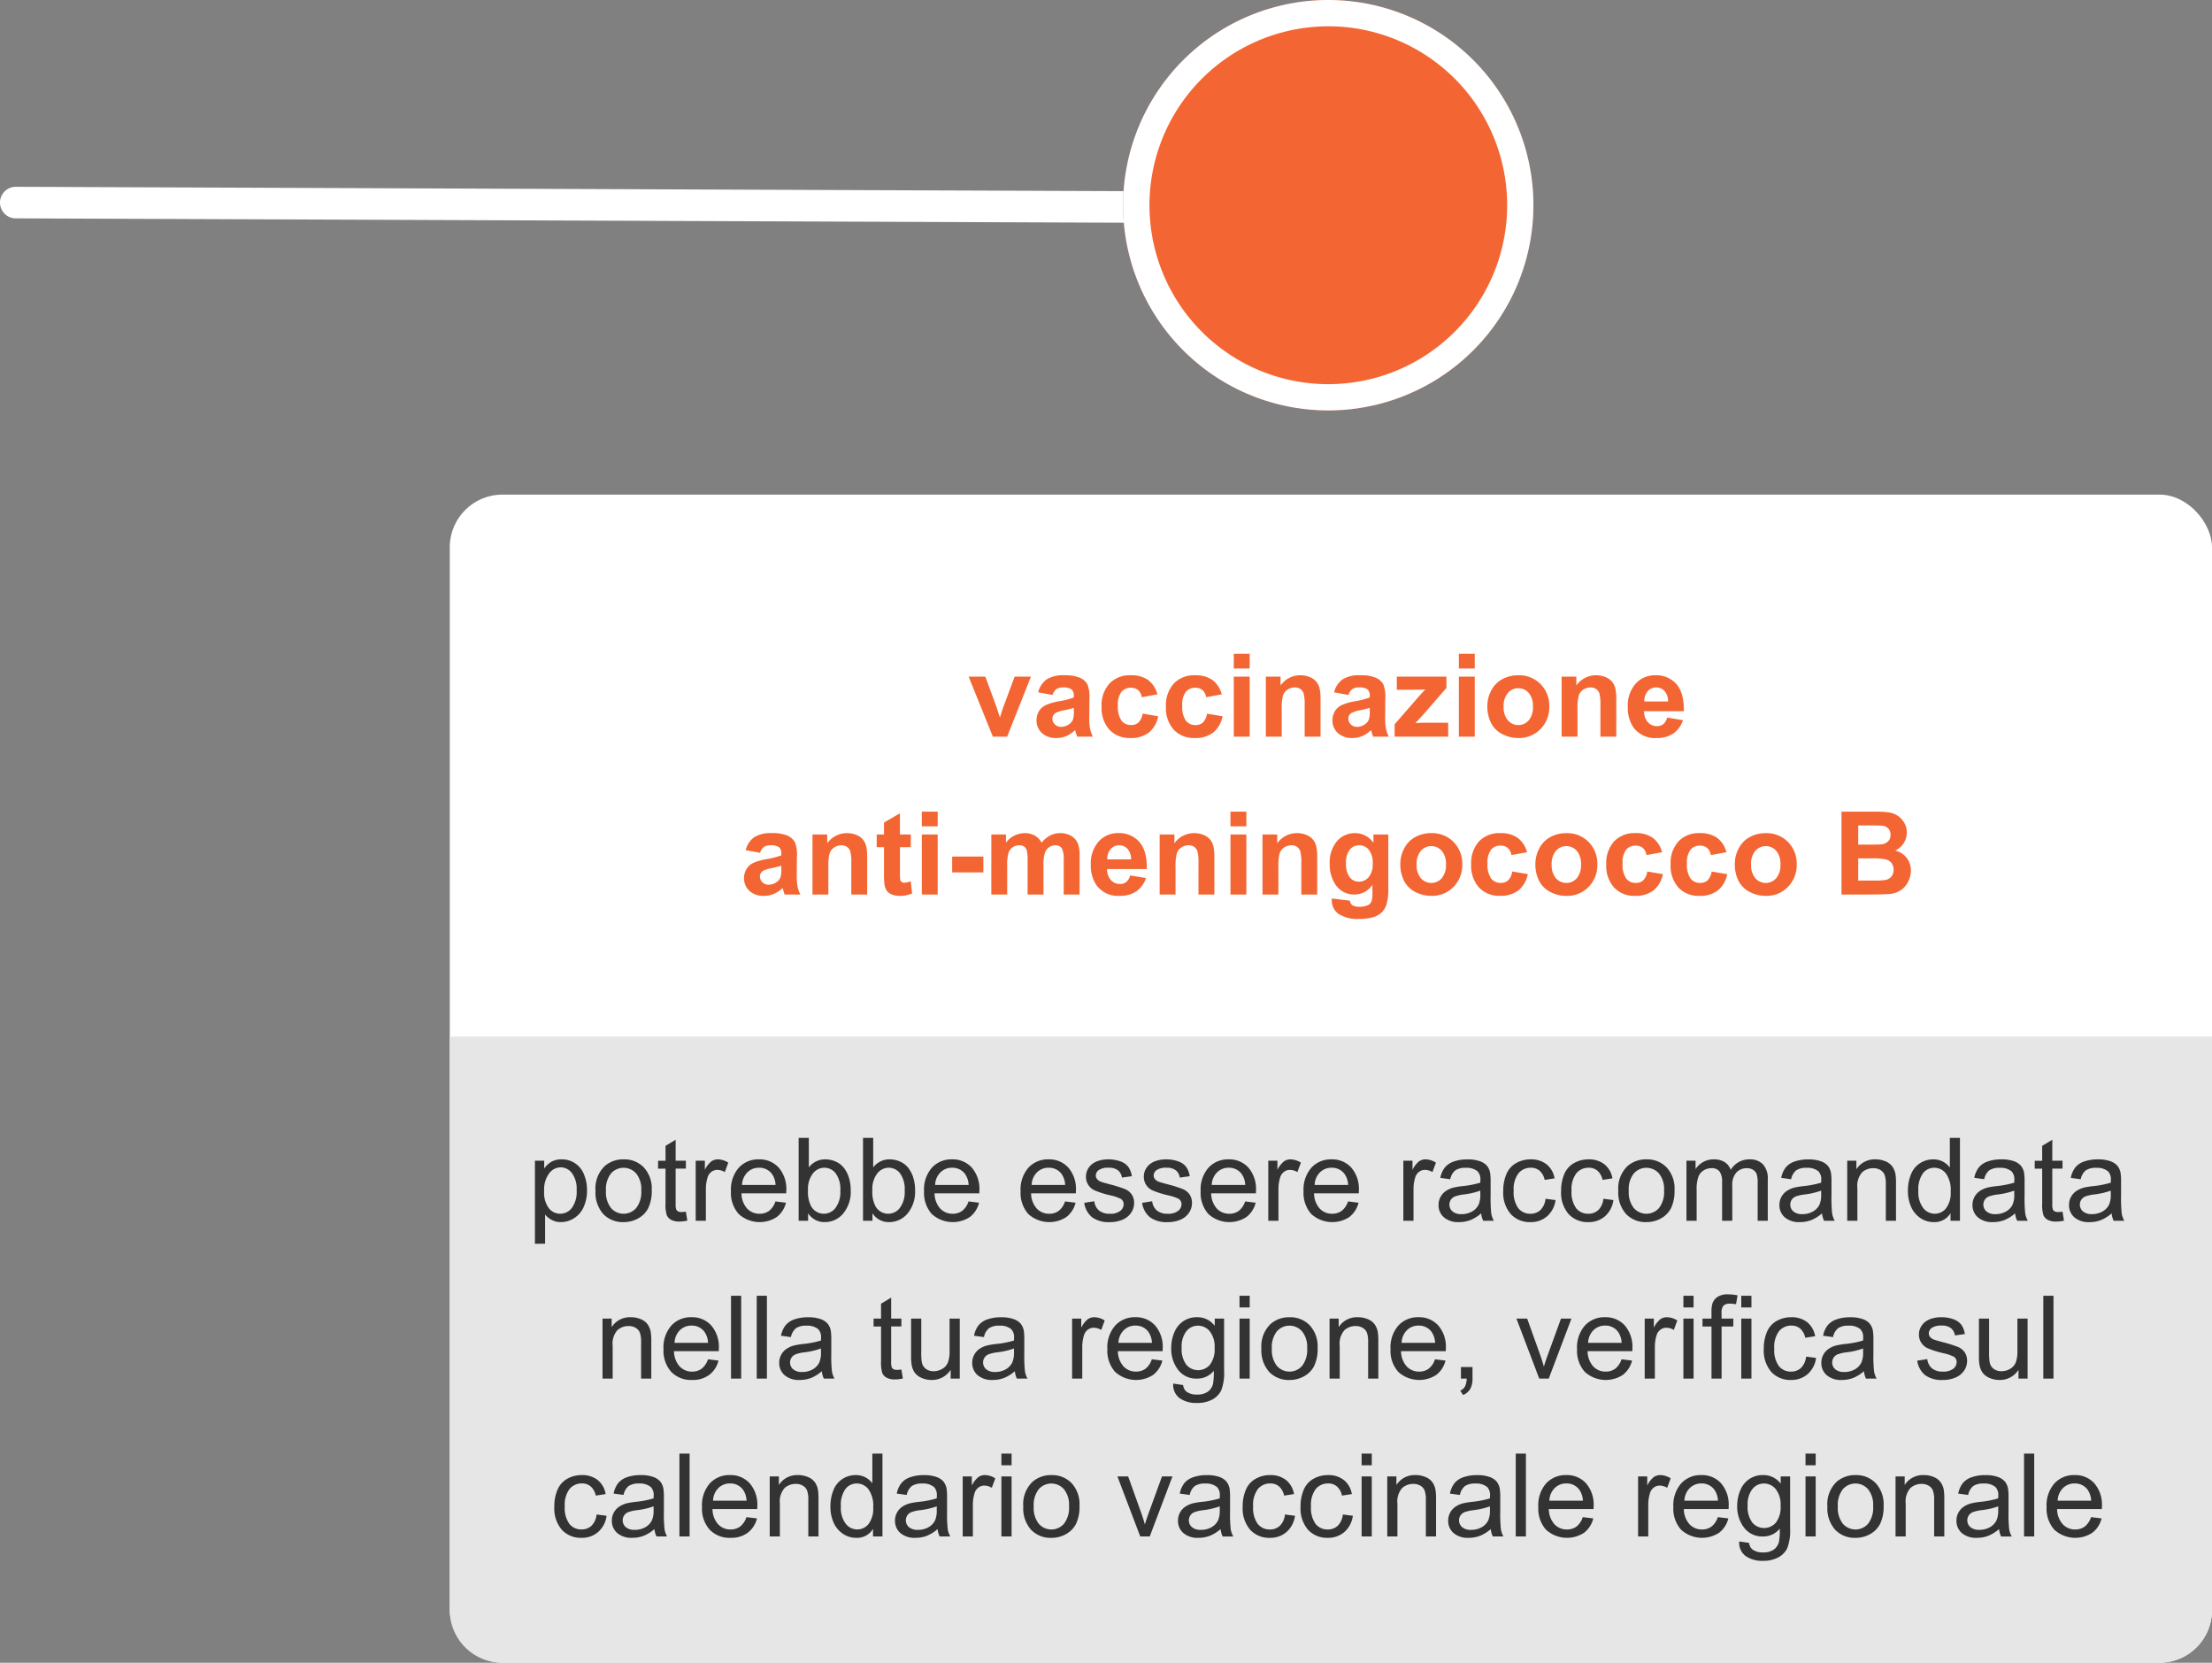
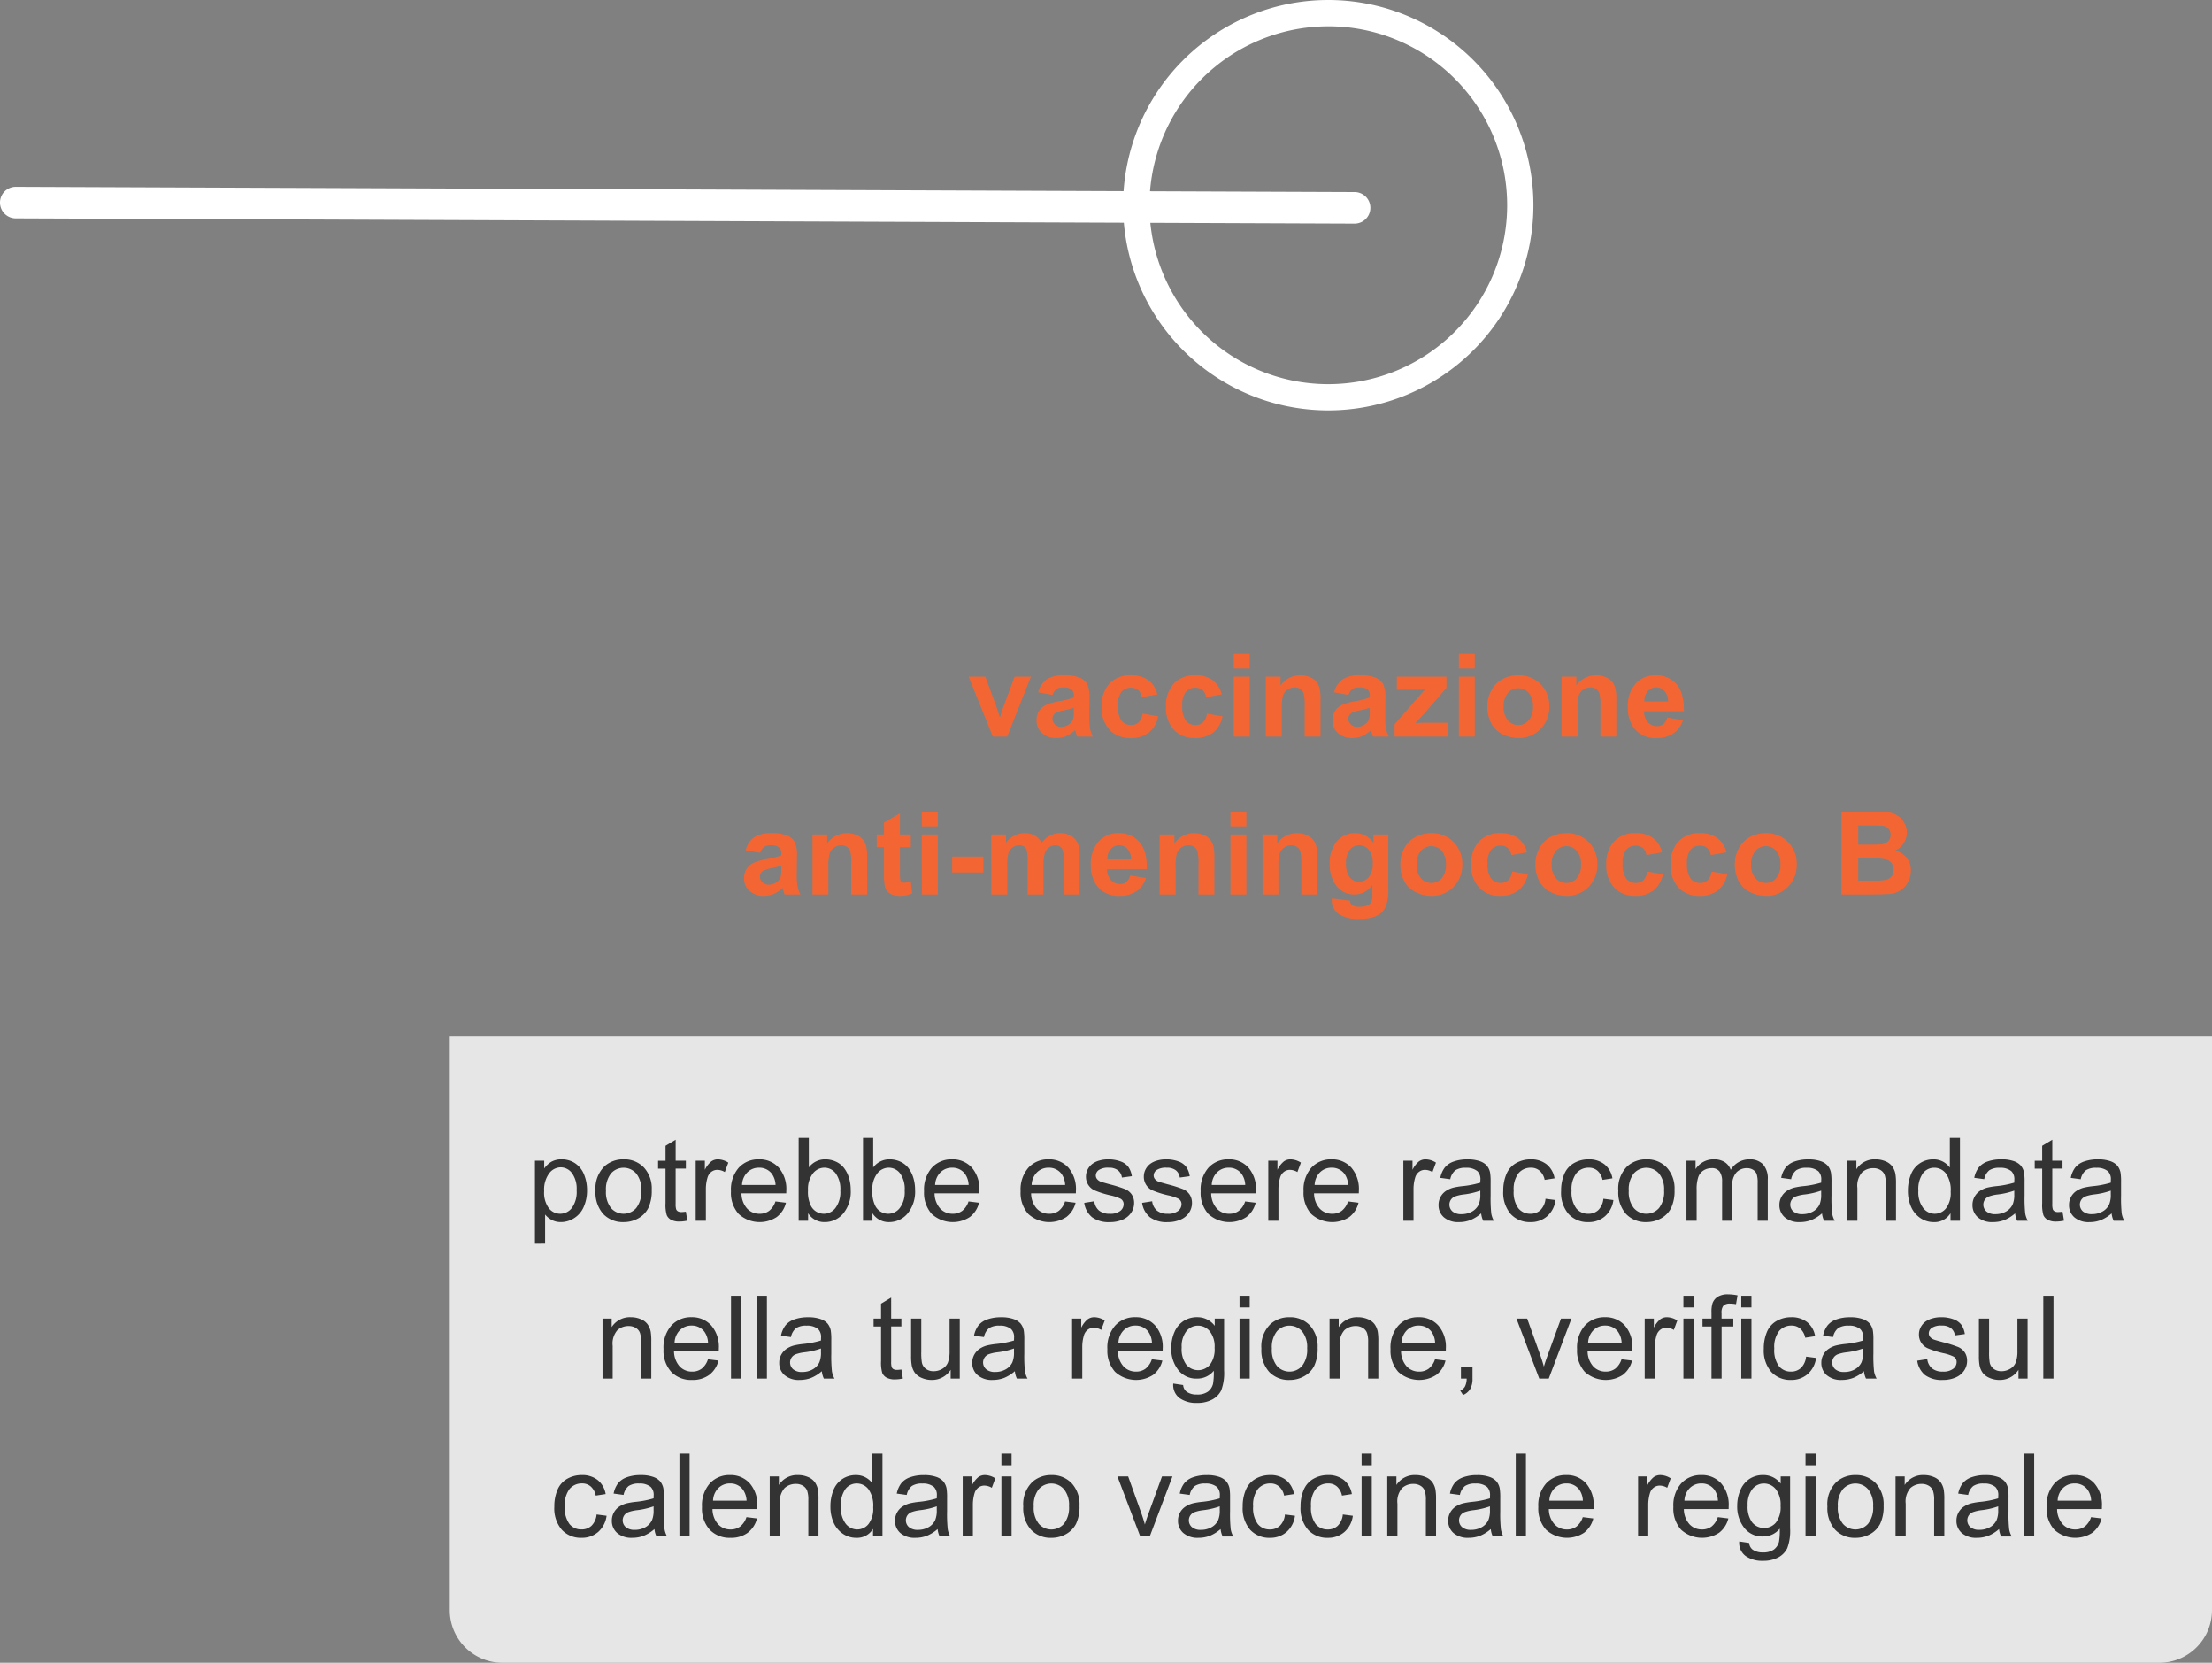
<svg xmlns="http://www.w3.org/2000/svg" width="420.5" height="316" viewBox="0 0 420.5 316">
  <rect x="0" y="0" width="420.5" height="316" fill="#808080" stroke="none" />
  <g id="Raggruppa_17039" data-name="Raggruppa 17039" transform="translate(-180 -1935)">
    <g id="Raggruppa_17026" data-name="Raggruppa 17026">
-       <rect id="Rettangolo_6808" data-name="Rettangolo 6808" width="335" height="222" rx="10" transform="translate(265.5 2029)" fill="#fff" />
      <path id="Linea_293" data-name="Linea 293" d="M254.5,4h-.012L-.012,3A3,3,0,0,1-3-.012,3,3,0,0,1,.012-3l254.5,1a3,3,0,0,1-.011,6Z" transform="translate(183 1973.5)" fill="#fff" />
      <path id="It_s_all_new_all_sc" data-name="It’s all new, all sc" d="M-63.76,0l-4.6-11.408h3.169l2.148,5.822.623,1.944q.247-.741.312-.978.15-.483.322-.967l2.17-5.822h3.1L-61.042,0Zm11.354-7.928-2.739-.494a4.267,4.267,0,0,1,1.59-2.449,5.818,5.818,0,0,1,3.352-.795,7.223,7.223,0,0,1,3.008.478A3,3,0,0,1-45.8-9.974a6.225,6.225,0,0,1,.4,2.7l-.032,3.523a12.232,12.232,0,0,0,.145,2.218A6.475,6.475,0,0,0-44.747,0h-2.986q-.118-.3-.29-.892-.075-.269-.107-.354A5.442,5.442,0,0,1-49.785-.118a4.738,4.738,0,0,1-1.88.376A3.887,3.887,0,0,1-54.441-.7a3.178,3.178,0,0,1-1.015-2.417,3.244,3.244,0,0,1,.462-1.724A3.018,3.018,0,0,1-53.7-6a10.117,10.117,0,0,1,2.4-.7,16.446,16.446,0,0,0,2.933-.741v-.3a1.563,1.563,0,0,0-.43-1.241,2.575,2.575,0,0,0-1.622-.371,2.16,2.16,0,0,0-1.257.317A2.2,2.2,0,0,0-52.406-7.928Zm4.039,2.449a18.868,18.868,0,0,1-1.837.462,5.533,5.533,0,0,0-1.644.526,1.259,1.259,0,0,0-.591,1.063,1.481,1.481,0,0,0,.473,1.1,1.65,1.65,0,0,0,1.2.462A2.614,2.614,0,0,0-49.2-2.406a1.891,1.891,0,0,0,.72-1,5.961,5.961,0,0,0,.118-1.472Zm15.888-2.557-2.976.537a2.159,2.159,0,0,0-.682-1.343,2.06,2.06,0,0,0-1.38-.451,2.255,2.255,0,0,0-1.8.779,3.991,3.991,0,0,0-.671,2.6,4.616,4.616,0,0,0,.682,2.868,2.24,2.24,0,0,0,1.832.838,2.034,2.034,0,0,0,1.407-.489,2.94,2.94,0,0,0,.773-1.681l2.965.5A5.261,5.261,0,0,1-34.1-.784,5.486,5.486,0,0,1-37.614.258,5.222,5.222,0,0,1-41.6-1.321a6.122,6.122,0,0,1-1.488-4.372,6.136,6.136,0,0,1,1.493-4.4,5.3,5.3,0,0,1,4.039-1.574,5.51,5.51,0,0,1,3.314.9A4.969,4.969,0,0,1-32.479-8.035Zm12.235,0-2.976.537A2.159,2.159,0,0,0-23.9-8.841a2.06,2.06,0,0,0-1.38-.451,2.255,2.255,0,0,0-1.8.779,3.991,3.991,0,0,0-.671,2.6A4.616,4.616,0,0,0-27.07-3.04a2.24,2.24,0,0,0,1.832.838,2.034,2.034,0,0,0,1.407-.489,2.94,2.94,0,0,0,.773-1.681l2.965.5A5.261,5.261,0,0,1-21.866-.784,5.486,5.486,0,0,1-25.378.258a5.222,5.222,0,0,1-3.991-1.579,6.122,6.122,0,0,1-1.488-4.372,6.136,6.136,0,0,1,1.493-4.4,5.3,5.3,0,0,1,4.039-1.574,5.51,5.51,0,0,1,3.314.9A4.969,4.969,0,0,1-20.244-8.035Zm2.288-4.92v-2.793h3.019v2.793Zm0,12.955V-11.408h3.019V0ZM-1.466,0H-4.485V-5.822a9,9,0,0,0-.193-2.39,1.676,1.676,0,0,0-.628-.843,1.8,1.8,0,0,0-1.047-.3,2.42,2.42,0,0,0-1.407.43,2.165,2.165,0,0,0-.854,1.139,9.842,9.842,0,0,0-.231,2.621V0h-3.019V-11.408h2.8v1.676A4.568,4.568,0,0,1-5.3-11.666a4.529,4.529,0,0,1,1.826.36,3.06,3.06,0,0,1,1.251.918A3.327,3.327,0,0,1-1.633-9.12a9.428,9.428,0,0,1,.167,2.03ZM3.851-7.928,1.112-8.422A4.267,4.267,0,0,1,2.7-10.871a5.818,5.818,0,0,1,3.352-.795,7.223,7.223,0,0,1,3.008.478,3,3,0,0,1,1.391,1.214,6.225,6.225,0,0,1,.4,2.7l-.032,3.523a12.232,12.232,0,0,0,.145,2.218A6.475,6.475,0,0,0,11.51,0H8.524q-.118-.3-.29-.892-.075-.269-.107-.354A5.442,5.442,0,0,1,6.472-.118a4.738,4.738,0,0,1-1.88.376A3.887,3.887,0,0,1,1.815-.7,3.178,3.178,0,0,1,.8-3.115a3.244,3.244,0,0,1,.462-1.724A3.018,3.018,0,0,1,2.557-6a10.117,10.117,0,0,1,2.4-.7A16.446,16.446,0,0,0,7.89-7.444v-.3a1.563,1.563,0,0,0-.43-1.241,2.575,2.575,0,0,0-1.622-.371,2.16,2.16,0,0,0-1.257.317A2.2,2.2,0,0,0,3.851-7.928ZM7.89-5.479a18.868,18.868,0,0,1-1.837.462A5.533,5.533,0,0,0,4.41-4.49a1.259,1.259,0,0,0-.591,1.063,1.481,1.481,0,0,0,.473,1.1,1.65,1.65,0,0,0,1.2.462,2.614,2.614,0,0,0,1.558-.537,1.891,1.891,0,0,0,.72-1A5.961,5.961,0,0,0,7.89-4.877ZM12.617,0V-2.353l4.275-4.909q1.053-1.2,1.558-1.708-.526.032-1.386.043l-4.028.021v-2.5h9.432v2.138L18.106-4.243,16.57-2.578q1.257-.075,1.558-.075H22.8V0ZM24.831-12.955v-2.793h3.019v2.793ZM24.831,0V-11.408h3.019V0Zm5.414-5.865a6.171,6.171,0,0,1,.741-2.911,5.088,5.088,0,0,1,2.1-2.148,6.232,6.232,0,0,1,3.035-.741,5.7,5.7,0,0,1,4.243,1.681,5.808,5.808,0,0,1,1.654,4.249,5.878,5.878,0,0,1-1.67,4.292,5.646,5.646,0,0,1-4.206,1.7A6.625,6.625,0,0,1,33.15-.451,4.864,4.864,0,0,1,30.986-2.53,6.926,6.926,0,0,1,30.245-5.865Zm3.094.161a3.78,3.78,0,0,0,.806,2.6,2.56,2.56,0,0,0,1.987.9,2.544,2.544,0,0,0,1.982-.9,3.832,3.832,0,0,0,.8-2.621,3.762,3.762,0,0,0-.8-2.578,2.544,2.544,0,0,0-1.982-.9,2.56,2.56,0,0,0-1.987.9A3.78,3.78,0,0,0,33.338-5.7ZM54.758,0H51.74V-5.822a9,9,0,0,0-.193-2.39,1.676,1.676,0,0,0-.628-.843,1.8,1.8,0,0,0-1.047-.3,2.42,2.42,0,0,0-1.407.43,2.165,2.165,0,0,0-.854,1.139,9.842,9.842,0,0,0-.231,2.621V0H44.36V-11.408h2.8v1.676a4.568,4.568,0,0,1,3.76-1.934,4.529,4.529,0,0,1,1.826.36A3.06,3.06,0,0,1,54-10.388a3.327,3.327,0,0,1,.591,1.268,9.428,9.428,0,0,1,.167,2.03Zm9.668-3.631,3.008.5A4.934,4.934,0,0,1,65.6-.607a5.381,5.381,0,0,1-3.131.865,5.1,5.1,0,0,1-4.4-1.944,6.532,6.532,0,0,1-1.128-3.932,6.3,6.3,0,0,1,1.482-4.442,4.882,4.882,0,0,1,3.749-1.606,5.064,5.064,0,0,1,4.018,1.681Q67.66-8.3,67.6-4.834H60.033a3.054,3.054,0,0,0,.73,2.089A2.285,2.285,0,0,0,62.5-2,1.848,1.848,0,0,0,63.7-2.385,2.388,2.388,0,0,0,64.426-3.631ZM64.6-6.682a2.906,2.906,0,0,0-.677-1.993,2.077,2.077,0,0,0-1.568-.682,2.1,2.1,0,0,0-1.633.72,2.785,2.785,0,0,0-.634,1.955ZM-108.007,22.072l-2.739-.494a4.267,4.267,0,0,1,1.59-2.449,5.818,5.818,0,0,1,3.352-.795,7.223,7.223,0,0,1,3.008.478,3,3,0,0,1,1.391,1.214,6.225,6.225,0,0,1,.4,2.7l-.032,3.523a12.233,12.233,0,0,0,.145,2.218A6.475,6.475,0,0,0-100.348,30h-2.986q-.118-.3-.29-.892-.075-.269-.107-.354a5.442,5.442,0,0,1-1.654,1.128,4.738,4.738,0,0,1-1.88.376,3.887,3.887,0,0,1-2.777-.956,3.178,3.178,0,0,1-1.015-2.417,3.244,3.244,0,0,1,.462-1.724A3.018,3.018,0,0,1-109.3,24a10.117,10.117,0,0,1,2.4-.7,16.447,16.447,0,0,0,2.933-.741v-.3a1.563,1.563,0,0,0-.43-1.241,2.575,2.575,0,0,0-1.622-.371,2.16,2.16,0,0,0-1.257.317A2.2,2.2,0,0,0-108.007,22.072Zm4.039,2.449a18.868,18.868,0,0,1-1.837.462,5.533,5.533,0,0,0-1.644.526,1.259,1.259,0,0,0-.591,1.063,1.481,1.481,0,0,0,.473,1.1,1.65,1.65,0,0,0,1.2.462,2.614,2.614,0,0,0,1.558-.537,1.891,1.891,0,0,0,.72-1,5.961,5.961,0,0,0,.118-1.472ZM-87.651,30h-3.019V24.178a9,9,0,0,0-.193-2.39,1.676,1.676,0,0,0-.628-.843,1.8,1.8,0,0,0-1.047-.3,2.42,2.42,0,0,0-1.407.43,2.165,2.165,0,0,0-.854,1.139,9.842,9.842,0,0,0-.231,2.621V30h-3.019V18.592h2.8v1.676a4.568,4.568,0,0,1,3.76-1.934,4.529,4.529,0,0,1,1.826.36,3.06,3.06,0,0,1,1.251.918,3.327,3.327,0,0,1,.591,1.268,9.428,9.428,0,0,1,.167,2.03Zm8.293-11.408V21H-81.42v4.6a11.435,11.435,0,0,0,.059,1.627.663.663,0,0,0,.269.381.852.852,0,0,0,.51.15,3.9,3.9,0,0,0,1.214-.29l.258,2.342a6,6,0,0,1-2.385.451,3.783,3.783,0,0,1-1.472-.274,2.148,2.148,0,0,1-.961-.709,2.8,2.8,0,0,1-.424-1.176,14.632,14.632,0,0,1-.1-2.127V21h-1.386V18.592h1.386V16.325l3.029-1.762v4.028Zm2.095-1.547V14.252h3.019v2.793Zm0,12.955V18.592h3.019V30Zm5.769-4.2V22.781h5.93V25.8Zm7.444-7.208h2.782v1.558a4.477,4.477,0,0,1,3.556-1.815,3.83,3.83,0,0,1,1.9.451,3.467,3.467,0,0,1,1.321,1.364,5.27,5.27,0,0,1,1.622-1.364,3.98,3.98,0,0,1,1.858-.451,4.139,4.139,0,0,1,2.127.51,3.126,3.126,0,0,1,1.3,1.5,6.5,6.5,0,0,1,.312,2.363V30H-50.29V23.479a4.851,4.851,0,0,0-.312-2.191,1.43,1.43,0,0,0-1.289-.645,2.057,2.057,0,0,0-1.192.387,2.145,2.145,0,0,0-.806,1.133,8.154,8.154,0,0,0-.247,2.358V30h-3.019V23.748a8.672,8.672,0,0,0-.161-2.148,1.371,1.371,0,0,0-.5-.72,1.579,1.579,0,0,0-.918-.236,2.2,2.2,0,0,0-1.257.376,2.062,2.062,0,0,0-.8,1.085,8.064,8.064,0,0,0-.242,2.353V30H-64.05Zm26.394,7.777,3.008.5a4.934,4.934,0,0,1-1.832,2.519,5.381,5.381,0,0,1-3.131.865,5.1,5.1,0,0,1-4.4-1.944,6.532,6.532,0,0,1-1.128-3.932,6.3,6.3,0,0,1,1.482-4.442,4.882,4.882,0,0,1,3.749-1.606A5.064,5.064,0,0,1-35.9,20.015q1.472,1.681,1.407,5.151H-42.05a3.054,3.054,0,0,0,.73,2.089A2.285,2.285,0,0,0-39.58,28a1.848,1.848,0,0,0,1.192-.387A2.388,2.388,0,0,0-37.657,26.369Zm.172-3.051a2.906,2.906,0,0,0-.677-1.993,2.077,2.077,0,0,0-1.568-.682,2.1,2.1,0,0,0-1.633.72A2.785,2.785,0,0,0-42,23.318ZM-21.651,30h-3.019V24.178a9,9,0,0,0-.193-2.39,1.676,1.676,0,0,0-.628-.843,1.8,1.8,0,0,0-1.047-.3,2.42,2.42,0,0,0-1.407.43,2.165,2.165,0,0,0-.854,1.139,9.842,9.842,0,0,0-.231,2.621V30h-3.019V18.592h2.8v1.676a4.568,4.568,0,0,1,3.76-1.934,4.529,4.529,0,0,1,1.826.36,3.06,3.06,0,0,1,1.251.918,3.327,3.327,0,0,1,.591,1.268,9.428,9.428,0,0,1,.167,2.03Zm3.062-12.955V14.252h3.019v2.793Zm0,12.955V18.592h3.019V30ZM-2.1,30H-5.119V24.178a9,9,0,0,0-.193-2.39,1.676,1.676,0,0,0-.628-.843,1.8,1.8,0,0,0-1.047-.3,2.42,2.42,0,0,0-1.407.43,2.165,2.165,0,0,0-.854,1.139,9.842,9.842,0,0,0-.231,2.621V30H-12.5V18.592h2.8v1.676a4.568,4.568,0,0,1,3.76-1.934,4.529,4.529,0,0,1,1.826.36,3.06,3.06,0,0,1,1.251.918,3.327,3.327,0,0,1,.591,1.268A9.428,9.428,0,0,1-2.1,22.91Zm2.782.752,3.448.419a1.177,1.177,0,0,0,.4.827,2.269,2.269,0,0,0,1.354.322,3.515,3.515,0,0,0,1.772-.354,1.461,1.461,0,0,0,.6-.763,4.583,4.583,0,0,0,.14-1.386V28.152A4.085,4.085,0,0,1,4.979,30a4.205,4.205,0,0,1-3.642-1.944A6.609,6.609,0,0,1,.285,24.231a6.29,6.29,0,0,1,1.38-4.383A4.454,4.454,0,0,1,5.1,18.334a4.179,4.179,0,0,1,3.491,1.858v-1.6h2.825V28.829a10.2,10.2,0,0,1-.333,3.019,3.74,3.74,0,0,1-.935,1.568,4.135,4.135,0,0,1-1.606.892A8.454,8.454,0,0,1,6,34.63a6.576,6.576,0,0,1-4.114-.994A3.117,3.117,0,0,1,.671,31.117Q.671,30.967.682,30.752Zm2.7-6.692a4.114,4.114,0,0,0,.7,2.659,2.175,2.175,0,0,0,1.735.843A2.4,2.4,0,0,0,7.686,26.7a3.769,3.769,0,0,0,.763-2.562,4,4,0,0,0-.73-2.632,2.321,2.321,0,0,0-1.848-.859,2.228,2.228,0,0,0-1.789.843A3.955,3.955,0,0,0,3.378,24.06Zm10.323.075a6.171,6.171,0,0,1,.741-2.911,5.088,5.088,0,0,1,2.1-2.148,6.232,6.232,0,0,1,3.035-.741,5.7,5.7,0,0,1,4.243,1.681,5.808,5.808,0,0,1,1.654,4.249,5.878,5.878,0,0,1-1.67,4.292,5.646,5.646,0,0,1-4.206,1.7,6.625,6.625,0,0,1-2.992-.709,4.864,4.864,0,0,1-2.165-2.079A6.926,6.926,0,0,1,13.7,24.135ZM16.8,24.3a3.78,3.78,0,0,0,.806,2.6,2.634,2.634,0,0,0,3.969,0,3.832,3.832,0,0,0,.8-2.621,3.762,3.762,0,0,0-.8-2.578,2.634,2.634,0,0,0-3.969,0A3.78,3.78,0,0,0,16.8,24.3Zm20.99-2.331L34.81,22.5a2.159,2.159,0,0,0-.682-1.343,2.06,2.06,0,0,0-1.38-.451,2.255,2.255,0,0,0-1.8.779,3.991,3.991,0,0,0-.671,2.6,4.616,4.616,0,0,0,.682,2.868,2.24,2.24,0,0,0,1.832.838,2.034,2.034,0,0,0,1.407-.489,2.94,2.94,0,0,0,.773-1.681l2.965.5a5.261,5.261,0,0,1-1.772,3.083,5.486,5.486,0,0,1-3.513,1.042,5.222,5.222,0,0,1-3.991-1.579,6.122,6.122,0,0,1-1.488-4.372,6.136,6.136,0,0,1,1.493-4.4A5.3,5.3,0,0,1,32.7,18.334a5.51,5.51,0,0,1,3.314.9A4.969,4.969,0,0,1,37.786,21.965Zm1.59,2.17a6.171,6.171,0,0,1,.741-2.911,5.088,5.088,0,0,1,2.1-2.148,6.232,6.232,0,0,1,3.035-.741,5.7,5.7,0,0,1,4.243,1.681,5.808,5.808,0,0,1,1.654,4.249,5.878,5.878,0,0,1-1.67,4.292,5.646,5.646,0,0,1-4.206,1.7,6.625,6.625,0,0,1-2.992-.709,4.864,4.864,0,0,1-2.165-2.079A6.926,6.926,0,0,1,39.375,24.135Zm3.094.161a3.78,3.78,0,0,0,.806,2.6,2.634,2.634,0,0,0,3.969,0,3.832,3.832,0,0,0,.8-2.621,3.762,3.762,0,0,0-.8-2.578,2.634,2.634,0,0,0-3.969,0A3.78,3.78,0,0,0,42.469,24.3Zm20.99-2.331-2.976.537a2.159,2.159,0,0,0-.682-1.343,2.06,2.06,0,0,0-1.38-.451,2.255,2.255,0,0,0-1.8.779,3.991,3.991,0,0,0-.671,2.6,4.616,4.616,0,0,0,.682,2.868,2.24,2.24,0,0,0,1.832.838,2.034,2.034,0,0,0,1.407-.489,2.94,2.94,0,0,0,.773-1.681l2.965.5a5.261,5.261,0,0,1-1.772,3.083,5.486,5.486,0,0,1-3.513,1.042,5.222,5.222,0,0,1-3.991-1.579,6.122,6.122,0,0,1-1.488-4.372,6.136,6.136,0,0,1,1.493-4.4,5.3,5.3,0,0,1,4.039-1.574,5.51,5.51,0,0,1,3.314.9A4.969,4.969,0,0,1,63.459,21.965Zm12.235,0-2.976.537a2.159,2.159,0,0,0-.682-1.343,2.06,2.06,0,0,0-1.38-.451,2.255,2.255,0,0,0-1.8.779,3.991,3.991,0,0,0-.671,2.6,4.616,4.616,0,0,0,.682,2.868A2.24,2.24,0,0,0,70.7,27.8a2.034,2.034,0,0,0,1.407-.489,2.94,2.94,0,0,0,.773-1.681l2.965.5a5.261,5.261,0,0,1-1.772,3.083,5.486,5.486,0,0,1-3.513,1.042,5.222,5.222,0,0,1-3.991-1.579,6.122,6.122,0,0,1-1.488-4.372,6.136,6.136,0,0,1,1.493-4.4,5.3,5.3,0,0,1,4.039-1.574,5.51,5.51,0,0,1,3.314.9A4.969,4.969,0,0,1,75.695,21.965Zm1.59,2.17a6.171,6.171,0,0,1,.741-2.911,5.088,5.088,0,0,1,2.1-2.148,6.232,6.232,0,0,1,3.035-.741A5.7,5.7,0,0,1,87.4,20.015a5.808,5.808,0,0,1,1.654,4.249,5.878,5.878,0,0,1-1.67,4.292,5.646,5.646,0,0,1-4.206,1.7,6.625,6.625,0,0,1-2.992-.709,4.864,4.864,0,0,1-2.165-2.079A6.926,6.926,0,0,1,77.285,24.135Zm3.094.161a3.78,3.78,0,0,0,.806,2.6,2.634,2.634,0,0,0,3.969,0,3.832,3.832,0,0,0,.8-2.621,3.762,3.762,0,0,0-.8-2.578,2.634,2.634,0,0,0-3.969,0A3.78,3.78,0,0,0,80.378,24.3ZM97.566,14.252h6.295a18.185,18.185,0,0,1,2.788.156,4.1,4.1,0,0,1,1.644.65,4.042,4.042,0,0,1,1.208,1.316,3.565,3.565,0,0,1,.483,1.842,3.733,3.733,0,0,1-2.213,3.416,4.144,4.144,0,0,1,2.213,1.429,3.792,3.792,0,0,1,.773,2.374,4.681,4.681,0,0,1-.5,2.089,4.209,4.209,0,0,1-1.364,1.622,4.506,4.506,0,0,1-2.132.747q-.795.086-3.835.107h-5.36Zm3.18,2.621v3.642h2.084q1.858,0,2.31-.054a2.1,2.1,0,0,0,1.284-.564,1.663,1.663,0,0,0,.467-1.23,1.728,1.728,0,0,0-.4-1.187,1.824,1.824,0,0,0-1.2-.553q-.473-.054-2.718-.054Zm0,6.263v4.211h2.943a14.384,14.384,0,0,0,2.181-.1,1.971,1.971,0,0,0,1.155-.628,1.934,1.934,0,0,0,.446-1.337,2.054,2.054,0,0,0-.344-1.2,1.943,1.943,0,0,0-.994-.72,10.8,10.8,0,0,0-2.82-.226Z" transform="translate(432.5 2075)" fill="#f36633" />
      <path id="Rettangolo_6809" data-name="Rettangolo 6809" d="M0,0H335a0,0,0,0,1,0,0V109a10,10,0,0,1-10,10H10A10,10,0,0,1,0,109V0A0,0,0,0,1,0,0Z" transform="translate(265.5 2132)" fill="#e6e6e6" />
      <path id="It_s_all_new_all_sc-2" data-name="It’s all new, all sc" d="M7.19,24.372V8.592H8.952v1.482a4.343,4.343,0,0,1,1.407-1.305,3.867,3.867,0,0,1,1.9-.435,4.508,4.508,0,0,1,2.578.752,4.615,4.615,0,0,1,1.687,2.122,7.746,7.746,0,0,1,.569,3,7.626,7.626,0,0,1-.628,3.153,4.737,4.737,0,0,1-1.826,2.148,4.689,4.689,0,0,1-2.519.747,3.639,3.639,0,0,1-1.735-.408,3.951,3.951,0,0,1-1.262-1.031v5.554ZM8.941,14.36a4.962,4.962,0,0,0,.892,3.255,2.734,2.734,0,0,0,2.159,1.053,2.8,2.8,0,0,0,2.208-1.09,5.173,5.173,0,0,0,.918-3.378,5.04,5.04,0,0,0-.9-3.266,2.7,2.7,0,0,0-2.143-1.085A2.784,2.784,0,0,0,9.892,11,5.167,5.167,0,0,0,8.941,14.36Zm9.765-.064A5.88,5.88,0,0,1,20.468,9.6a5.308,5.308,0,0,1,3.588-1.268A5.118,5.118,0,0,1,27.9,9.875a5.865,5.865,0,0,1,1.493,4.259,7.547,7.547,0,0,1-.661,3.464,4.677,4.677,0,0,1-1.923,1.96,5.6,5.6,0,0,1-2.755.7,5.128,5.128,0,0,1-3.873-1.536A6.136,6.136,0,0,1,18.706,14.3Zm1.987,0a4.859,4.859,0,0,0,.956,3.282,3.183,3.183,0,0,0,4.8-.005,4.974,4.974,0,0,0,.956-3.341,4.713,4.713,0,0,0-.961-3.207,3.188,3.188,0,0,0-4.8-.005A4.837,4.837,0,0,0,20.693,14.3Zm15.189,3.975.279,1.708a7.172,7.172,0,0,1-1.461.172,3.307,3.307,0,0,1-1.633-.333,1.865,1.865,0,0,1-.816-.875,6.923,6.923,0,0,1-.236-2.283V10.1H30.6v-1.5h1.418V5.767l1.923-1.16V8.592h1.944v1.5H33.938v6.671a3.37,3.37,0,0,0,.1,1.063.805.805,0,0,0,.333.376,1.286,1.286,0,0,0,.661.14A6.29,6.29,0,0,0,35.883,18.271ZM37.752,20V8.592h1.74v1.729a4.72,4.72,0,0,1,1.23-1.6,2.147,2.147,0,0,1,1.241-.387,3.772,3.772,0,0,1,1.987.623l-.666,1.794a2.767,2.767,0,0,0-1.418-.419,1.841,1.841,0,0,0-1.139.381,2.066,2.066,0,0,0-.72,1.058,7.532,7.532,0,0,0-.322,2.256V20Zm15.157-3.674,2,.247a4.875,4.875,0,0,1-1.751,2.718,5.932,5.932,0,0,1-7.235-.575,6.023,6.023,0,0,1-1.466-4.324,6.3,6.3,0,0,1,1.482-4.469,5.018,5.018,0,0,1,3.846-1.59,4.877,4.877,0,0,1,3.738,1.558,6.189,6.189,0,0,1,1.45,4.383q0,.172-.011.516H46.453a4.384,4.384,0,0,0,1.063,2.879,3.165,3.165,0,0,0,2.385,1,2.959,2.959,0,0,0,1.815-.559A3.708,3.708,0,0,0,52.909,16.326ZM46.561,13.2h6.37a3.865,3.865,0,0,0-.73-2.159,2.963,2.963,0,0,0-2.4-1.117,3.072,3.072,0,0,0-2.24.892A3.529,3.529,0,0,0,46.561,13.2ZM59.118,20H57.324V4.252h1.934V9.87a3.826,3.826,0,0,1,3.126-1.536,4.788,4.788,0,0,1,1.993.424,4.069,4.069,0,0,1,1.547,1.192,5.764,5.764,0,0,1,.951,1.853,7.64,7.64,0,0,1,.344,2.32,6.517,6.517,0,0,1-1.45,4.533,4.536,4.536,0,0,1-3.48,1.6,3.633,3.633,0,0,1-3.169-1.687ZM59.1,14.21a5.921,5.921,0,0,0,.559,2.965,2.764,2.764,0,0,0,4.662.392,5,5,0,0,0,.924-3.282,5.09,5.09,0,0,0-.886-3.3,2.7,2.7,0,0,0-2.143-1.063,2.781,2.781,0,0,0-2.191,1.1A4.834,4.834,0,0,0,59.1,14.21ZM71.354,20H69.56V4.252h1.934V9.87a3.826,3.826,0,0,1,3.126-1.536,4.788,4.788,0,0,1,1.993.424,4.069,4.069,0,0,1,1.547,1.192,5.764,5.764,0,0,1,.951,1.853,7.64,7.64,0,0,1,.344,2.32A6.517,6.517,0,0,1,78,18.657a4.536,4.536,0,0,1-3.48,1.6,3.633,3.633,0,0,1-3.169-1.687Zm-.021-5.79a5.921,5.921,0,0,0,.559,2.965,2.764,2.764,0,0,0,4.662.392,5,5,0,0,0,.924-3.282,5.09,5.09,0,0,0-.886-3.3,2.7,2.7,0,0,0-2.143-1.063,2.781,2.781,0,0,0-2.191,1.1A4.834,4.834,0,0,0,71.332,14.21Zm18.283,2.116,2,.247a4.875,4.875,0,0,1-1.751,2.718,5.932,5.932,0,0,1-7.235-.575,6.023,6.023,0,0,1-1.466-4.324,6.3,6.3,0,0,1,1.482-4.469,5.018,5.018,0,0,1,3.846-1.59,4.877,4.877,0,0,1,3.738,1.558,6.189,6.189,0,0,1,1.45,4.383q0,.172-.011.516H83.159a4.384,4.384,0,0,0,1.063,2.879,3.165,3.165,0,0,0,2.385,1,2.959,2.959,0,0,0,1.815-.559A3.708,3.708,0,0,0,89.615,16.326ZM83.267,13.2h6.37a3.865,3.865,0,0,0-.73-2.159,2.963,2.963,0,0,0-2.4-1.117,3.072,3.072,0,0,0-2.24.892A3.529,3.529,0,0,0,83.267,13.2Zm24.7,3.126,2,.247a4.875,4.875,0,0,1-1.751,2.718,5.932,5.932,0,0,1-7.235-.575,6.023,6.023,0,0,1-1.466-4.324,6.3,6.3,0,0,1,1.482-4.469,5.018,5.018,0,0,1,3.846-1.59,4.877,4.877,0,0,1,3.738,1.558,6.189,6.189,0,0,1,1.45,4.383q0,.172-.011.516h-8.508a4.384,4.384,0,0,0,1.063,2.879,3.165,3.165,0,0,0,2.385,1,2.959,2.959,0,0,0,1.815-.559A3.708,3.708,0,0,0,107.963,16.326ZM101.614,13.2h6.37a3.865,3.865,0,0,0-.73-2.159,2.963,2.963,0,0,0-2.4-1.117,3.072,3.072,0,0,0-2.24.892A3.529,3.529,0,0,0,101.614,13.2Zm10,3.395,1.912-.3a2.673,2.673,0,0,0,.9,1.762,3.126,3.126,0,0,0,2.057.612,3.022,3.022,0,0,0,1.977-.542,1.622,1.622,0,0,0,.645-1.273,1.174,1.174,0,0,0-.569-1.031,8.386,8.386,0,0,0-1.977-.655,18.037,18.037,0,0,1-2.949-.929,2.814,2.814,0,0,1-1.67-2.616,2.938,2.938,0,0,1,.349-1.413,3.131,3.131,0,0,1,.951-1.08,3.986,3.986,0,0,1,1.23-.564,5.849,5.849,0,0,1,1.67-.231,6.6,6.6,0,0,1,2.358.387,3.207,3.207,0,0,1,1.5,1.047,4.093,4.093,0,0,1,.666,1.767l-1.891.258a2.068,2.068,0,0,0-.747-1.375,2.731,2.731,0,0,0-1.746-.494,3.161,3.161,0,0,0-1.9.44,1.282,1.282,0,0,0-.569,1.031,1.067,1.067,0,0,0,.236.677,1.705,1.705,0,0,0,.741.516q.29.107,1.708.494a23.777,23.777,0,0,1,2.863.9,2.9,2.9,0,0,1,1.273,1.015,2.834,2.834,0,0,1,.462,1.654,3.246,3.246,0,0,1-.564,1.821,3.645,3.645,0,0,1-1.627,1.321,5.924,5.924,0,0,1-2.406.467,5.36,5.36,0,0,1-3.389-.924A4.3,4.3,0,0,1,111.615,16.595Zm11,0,1.912-.3a2.673,2.673,0,0,0,.9,1.762,3.126,3.126,0,0,0,2.057.612,3.022,3.022,0,0,0,1.977-.542,1.622,1.622,0,0,0,.645-1.273,1.174,1.174,0,0,0-.569-1.031,8.386,8.386,0,0,0-1.977-.655,18.037,18.037,0,0,1-2.949-.929,2.814,2.814,0,0,1-1.67-2.616,2.938,2.938,0,0,1,.349-1.413,3.131,3.131,0,0,1,.951-1.08,3.986,3.986,0,0,1,1.23-.564,5.849,5.849,0,0,1,1.67-.231,6.6,6.6,0,0,1,2.358.387,3.207,3.207,0,0,1,1.5,1.047,4.093,4.093,0,0,1,.666,1.767l-1.891.258a2.068,2.068,0,0,0-.747-1.375,2.731,2.731,0,0,0-1.746-.494,3.161,3.161,0,0,0-1.9.44,1.282,1.282,0,0,0-.569,1.031,1.067,1.067,0,0,0,.236.677,1.705,1.705,0,0,0,.741.516q.29.107,1.708.494a23.777,23.777,0,0,1,2.863.9,2.9,2.9,0,0,1,1.273,1.015,2.834,2.834,0,0,1,.462,1.654,3.246,3.246,0,0,1-.564,1.821,3.645,3.645,0,0,1-1.627,1.321,5.924,5.924,0,0,1-2.406.467,5.36,5.36,0,0,1-3.389-.924A4.3,4.3,0,0,1,122.615,16.595Zm19.583-.269,2,.247a4.875,4.875,0,0,1-1.751,2.718,5.932,5.932,0,0,1-7.235-.575,6.023,6.023,0,0,1-1.466-4.324,6.3,6.3,0,0,1,1.482-4.469,5.018,5.018,0,0,1,3.846-1.59,4.877,4.877,0,0,1,3.738,1.558,6.189,6.189,0,0,1,1.45,4.383q0,.172-.011.516h-8.508a4.384,4.384,0,0,0,1.063,2.879,3.165,3.165,0,0,0,2.385,1,2.959,2.959,0,0,0,1.815-.559A3.708,3.708,0,0,0,142.2,16.326ZM135.85,13.2h6.37a3.865,3.865,0,0,0-.73-2.159,2.963,2.963,0,0,0-2.4-1.117,3.072,3.072,0,0,0-2.24.892A3.529,3.529,0,0,0,135.85,13.2ZM146.6,20V8.592h1.74v1.729a4.72,4.72,0,0,1,1.23-1.6,2.147,2.147,0,0,1,1.241-.387,3.772,3.772,0,0,1,1.987.623l-.666,1.794a2.767,2.767,0,0,0-1.418-.419,1.841,1.841,0,0,0-1.139.381,2.066,2.066,0,0,0-.72,1.058,7.532,7.532,0,0,0-.322,2.256V20Zm15.157-3.674,2,.247a4.875,4.875,0,0,1-1.751,2.718,5.932,5.932,0,0,1-7.235-.575,6.023,6.023,0,0,1-1.466-4.324,6.3,6.3,0,0,1,1.482-4.469,5.018,5.018,0,0,1,3.846-1.59,4.877,4.877,0,0,1,3.738,1.558,6.189,6.189,0,0,1,1.45,4.383q0,.172-.011.516H155.3a4.384,4.384,0,0,0,1.063,2.879,3.165,3.165,0,0,0,2.385,1,2.959,2.959,0,0,0,1.815-.559A3.708,3.708,0,0,0,161.76,16.326ZM155.411,13.2h6.37a3.865,3.865,0,0,0-.73-2.159,2.963,2.963,0,0,0-2.4-1.117,3.072,3.072,0,0,0-2.24.892A3.529,3.529,0,0,0,155.411,13.2ZM172.276,20V8.592h1.74v1.729a4.72,4.72,0,0,1,1.23-1.6,2.147,2.147,0,0,1,1.241-.387,3.772,3.772,0,0,1,1.987.623l-.666,1.794a2.767,2.767,0,0,0-1.418-.419,1.841,1.841,0,0,0-1.139.381,2.066,2.066,0,0,0-.72,1.058,7.532,7.532,0,0,0-.322,2.256V20Zm14.792-1.407A7.2,7.2,0,0,1,185,19.882a5.975,5.975,0,0,1-2.132.376,4.148,4.148,0,0,1-2.89-.918,3.032,3.032,0,0,1-1.01-2.347,3.122,3.122,0,0,1,.381-1.531,3.157,3.157,0,0,1,1-1.112,4.7,4.7,0,0,1,1.391-.634,13.817,13.817,0,0,1,1.719-.29,17.673,17.673,0,0,0,3.448-.666q.011-.4.011-.5a2.135,2.135,0,0,0-.548-1.665,3.236,3.236,0,0,0-2.2-.655,3.415,3.415,0,0,0-2.014.478,2.921,2.921,0,0,0-.961,1.692l-1.891-.258a4.685,4.685,0,0,1,.849-1.96,3.72,3.72,0,0,1,1.708-1.149,7.618,7.618,0,0,1,2.589-.4,6.852,6.852,0,0,1,2.374.344,3.128,3.128,0,0,1,1.343.865,3.041,3.041,0,0,1,.6,1.316,10.887,10.887,0,0,1,.1,1.783V15.22a27.365,27.365,0,0,0,.124,3.411,4.3,4.3,0,0,0,.489,1.37h-2.02A4.1,4.1,0,0,1,187.068,18.593Zm-.161-4.318a14.186,14.186,0,0,1-3.158.73,7.3,7.3,0,0,0-1.687.387,1.681,1.681,0,0,0-.763.628,1.709,1.709,0,0,0,.317,2.208,2.519,2.519,0,0,0,1.713.516,3.988,3.988,0,0,0,1.987-.489,3.01,3.01,0,0,0,1.278-1.337,4.671,4.671,0,0,0,.312-1.934Zm12.4,1.547,1.9.247a4.931,4.931,0,0,1-1.6,3.078,4.647,4.647,0,0,1-3.153,1.112,4.9,4.9,0,0,1-3.765-1.531,6.211,6.211,0,0,1-1.423-4.388,7.941,7.941,0,0,1,.612-3.233,4.269,4.269,0,0,1,1.864-2.079,5.53,5.53,0,0,1,2.723-.693,4.734,4.734,0,0,1,3.04.94,4.31,4.31,0,0,1,1.515,2.669l-1.88.29a3.122,3.122,0,0,0-.951-1.729,2.46,2.46,0,0,0-1.649-.58,3,3,0,0,0-2.374,1.047,4.972,4.972,0,0,0-.913,3.314,5.14,5.14,0,0,0,.881,3.341,2.867,2.867,0,0,0,2.3,1.042,2.709,2.709,0,0,0,1.9-.7A3.465,3.465,0,0,0,199.3,15.821Zm11,0,1.9.247a4.931,4.931,0,0,1-1.6,3.078,4.647,4.647,0,0,1-3.153,1.112,4.9,4.9,0,0,1-3.765-1.531,6.211,6.211,0,0,1-1.423-4.388,7.941,7.941,0,0,1,.612-3.233,4.269,4.269,0,0,1,1.864-2.079,5.53,5.53,0,0,1,2.723-.693,4.734,4.734,0,0,1,3.04.94,4.31,4.31,0,0,1,1.515,2.669l-1.88.29a3.122,3.122,0,0,0-.951-1.729,2.46,2.46,0,0,0-1.649-.58,3,3,0,0,0-2.374,1.047,4.972,4.972,0,0,0-.913,3.314,5.14,5.14,0,0,0,.881,3.341,2.867,2.867,0,0,0,2.3,1.042,2.709,2.709,0,0,0,1.9-.7A3.465,3.465,0,0,0,210.3,15.821ZM213.14,14.3A5.88,5.88,0,0,1,214.9,9.6a5.308,5.308,0,0,1,3.588-1.268,5.118,5.118,0,0,1,3.846,1.542,5.865,5.865,0,0,1,1.493,4.259,7.547,7.547,0,0,1-.661,3.464,4.677,4.677,0,0,1-1.923,1.96,5.6,5.6,0,0,1-2.755.7,5.128,5.128,0,0,1-3.873-1.536A6.136,6.136,0,0,1,213.14,14.3Zm1.987,0a4.859,4.859,0,0,0,.956,3.282,3.183,3.183,0,0,0,4.8-.005,4.974,4.974,0,0,0,.956-3.341,4.713,4.713,0,0,0-.961-3.207,3.188,3.188,0,0,0-4.8-.005A4.837,4.837,0,0,0,215.127,14.3ZM226.095,20V8.592h1.729v1.6a4.066,4.066,0,0,1,1.429-1.348,4.014,4.014,0,0,1,2.03-.51,3.753,3.753,0,0,1,2.079.526,2.817,2.817,0,0,1,1.144,1.472,4.1,4.1,0,0,1,3.523-2,3.473,3.473,0,0,1,2.61.94,4.017,4.017,0,0,1,.913,2.9V20H239.63V12.813a5.291,5.291,0,0,0-.188-1.67,1.618,1.618,0,0,0-.682-.822,2.129,2.129,0,0,0-1.16-.312,2.7,2.7,0,0,0-2,.8,3.525,3.525,0,0,0-.795,2.562V20h-1.934V12.588a3.261,3.261,0,0,0-.473-1.934,1.79,1.79,0,0,0-1.547-.645,2.81,2.81,0,0,0-1.509.43,2.437,2.437,0,0,0-1,1.257,7.075,7.075,0,0,0-.312,2.385V20Zm25.771-1.407a7.2,7.2,0,0,1-2.068,1.289,5.975,5.975,0,0,1-2.132.376,4.148,4.148,0,0,1-2.89-.918,3.032,3.032,0,0,1-1.01-2.347,3.122,3.122,0,0,1,.381-1.531,3.157,3.157,0,0,1,1-1.112,4.7,4.7,0,0,1,1.391-.634,13.817,13.817,0,0,1,1.719-.29,17.673,17.673,0,0,0,3.448-.666q.011-.4.011-.5a2.135,2.135,0,0,0-.548-1.665,3.236,3.236,0,0,0-2.2-.655,3.415,3.415,0,0,0-2.014.478,2.921,2.921,0,0,0-.961,1.692l-1.891-.258a4.685,4.685,0,0,1,.849-1.96,3.72,3.72,0,0,1,1.708-1.149,7.618,7.618,0,0,1,2.589-.4,6.852,6.852,0,0,1,2.374.344,3.128,3.128,0,0,1,1.343.865,3.041,3.041,0,0,1,.6,1.316,10.887,10.887,0,0,1,.1,1.783V15.22a27.365,27.365,0,0,0,.124,3.411,4.3,4.3,0,0,0,.489,1.37h-2.02A4.1,4.1,0,0,1,251.865,18.593Zm-.161-4.318a14.186,14.186,0,0,1-3.158.73,7.3,7.3,0,0,0-1.687.387,1.681,1.681,0,0,0-.763.628,1.709,1.709,0,0,0,.317,2.208,2.519,2.519,0,0,0,1.713.516,3.988,3.988,0,0,0,1.987-.489,3.01,3.01,0,0,0,1.278-1.337,4.671,4.671,0,0,0,.312-1.934ZM256.656,20V8.592h1.74v1.622a4.1,4.1,0,0,1,3.631-1.88,4.763,4.763,0,0,1,1.9.371,2.982,2.982,0,0,1,1.294.972,3.732,3.732,0,0,1,.6,1.429,11.071,11.071,0,0,1,.107,1.88V20h-1.934V13.061a5.209,5.209,0,0,0-.226-1.767,1.859,1.859,0,0,0-.8-.935,2.546,2.546,0,0,0-1.348-.349,3.133,3.133,0,0,0-2.132.784,3.868,3.868,0,0,0-.9,2.976V20Zm19.637,0V18.561a3.548,3.548,0,0,1-3.19,1.7,4.474,4.474,0,0,1-2.508-.752,4.945,4.945,0,0,1-1.772-2.1,7.258,7.258,0,0,1-.628-3.1,8.112,8.112,0,0,1,.569-3.1,4.49,4.49,0,0,1,1.708-2.132,4.566,4.566,0,0,1,2.546-.741A3.8,3.8,0,0,1,276.164,9.9V4.252h1.923V20Zm-6.112-5.693a4.955,4.955,0,0,0,.924,3.276,2.786,2.786,0,0,0,2.181,1.085,2.735,2.735,0,0,0,2.154-1.037,4.779,4.779,0,0,0,.886-3.164,5.365,5.365,0,0,0-.9-3.437,2.775,2.775,0,0,0-2.224-1.1,2.679,2.679,0,0,0-2.154,1.053A5.2,5.2,0,0,0,270.181,14.307Zm18.391,4.286a7.2,7.2,0,0,1-2.068,1.289,5.975,5.975,0,0,1-2.132.376,4.148,4.148,0,0,1-2.89-.918,3.031,3.031,0,0,1-1.01-2.347,3.122,3.122,0,0,1,.381-1.531,3.157,3.157,0,0,1,1-1.112,4.7,4.7,0,0,1,1.391-.634,13.817,13.817,0,0,1,1.719-.29,17.674,17.674,0,0,0,3.448-.666q.011-.4.011-.5a2.135,2.135,0,0,0-.548-1.665,3.236,3.236,0,0,0-2.2-.655,3.415,3.415,0,0,0-2.014.478A2.921,2.921,0,0,0,282.7,12.1l-1.891-.258a4.684,4.684,0,0,1,.849-1.96,3.72,3.72,0,0,1,1.708-1.149,7.618,7.618,0,0,1,2.589-.4,6.852,6.852,0,0,1,2.374.344,3.128,3.128,0,0,1,1.343.865,3.041,3.041,0,0,1,.6,1.316,10.887,10.887,0,0,1,.1,1.783V15.22a27.362,27.362,0,0,0,.124,3.411,4.3,4.3,0,0,0,.489,1.37h-2.02A4.1,4.1,0,0,1,288.571,18.593Zm-.161-4.318a14.186,14.186,0,0,1-3.158.73,7.305,7.305,0,0,0-1.687.387,1.681,1.681,0,0,0-.763.628,1.709,1.709,0,0,0,.317,2.208,2.519,2.519,0,0,0,1.713.516,3.988,3.988,0,0,0,1.987-.489,3.01,3.01,0,0,0,1.278-1.337,4.671,4.671,0,0,0,.312-1.934Zm9.174,4,.279,1.708a7.172,7.172,0,0,1-1.461.172,3.307,3.307,0,0,1-1.633-.333,1.865,1.865,0,0,1-.816-.875,6.923,6.923,0,0,1-.236-2.283V10.1H292.3v-1.5h1.418V5.767l1.923-1.16V8.592h1.944v1.5H295.64v6.671a3.37,3.37,0,0,0,.1,1.063.805.805,0,0,0,.333.376,1.286,1.286,0,0,0,.661.14A6.29,6.29,0,0,0,297.584,18.271Zm9.335.322a7.2,7.2,0,0,1-2.068,1.289,5.975,5.975,0,0,1-2.132.376,4.148,4.148,0,0,1-2.89-.918,3.031,3.031,0,0,1-1.01-2.347,3.122,3.122,0,0,1,.381-1.531,3.157,3.157,0,0,1,1-1.112,4.7,4.7,0,0,1,1.391-.634,13.817,13.817,0,0,1,1.719-.29,17.674,17.674,0,0,0,3.448-.666q.011-.4.011-.5a2.135,2.135,0,0,0-.548-1.665,3.236,3.236,0,0,0-2.2-.655,3.415,3.415,0,0,0-2.014.478,2.921,2.921,0,0,0-.961,1.692l-1.891-.258A4.684,4.684,0,0,1,300,9.886a3.72,3.72,0,0,1,1.708-1.149,7.618,7.618,0,0,1,2.589-.4,6.852,6.852,0,0,1,2.374.344,3.128,3.128,0,0,1,1.343.865,3.041,3.041,0,0,1,.6,1.316,10.887,10.887,0,0,1,.1,1.783V15.22a27.362,27.362,0,0,0,.124,3.411,4.3,4.3,0,0,0,.489,1.37h-2.02A4.1,4.1,0,0,1,306.919,18.593Zm-.161-4.318A14.186,14.186,0,0,1,303.6,15a7.305,7.305,0,0,0-1.687.387,1.681,1.681,0,0,0-.763.628,1.709,1.709,0,0,0,.317,2.208,2.519,2.519,0,0,0,1.713.516,3.988,3.988,0,0,0,1.987-.489,3.01,3.01,0,0,0,1.278-1.337,4.671,4.671,0,0,0,.312-1.934ZM20.038,50V38.592h1.74v1.622a4.1,4.1,0,0,1,3.631-1.88,4.763,4.763,0,0,1,1.9.371,2.982,2.982,0,0,1,1.294.972,3.732,3.732,0,0,1,.6,1.429,11.072,11.072,0,0,1,.107,1.88V50H27.375V43.061a5.209,5.209,0,0,0-.226-1.767,1.859,1.859,0,0,0-.8-.935A2.546,2.546,0,0,0,25,40.01a3.133,3.133,0,0,0-2.132.784,3.868,3.868,0,0,0-.9,2.976V50Zm20.045-3.674,2,.247a4.875,4.875,0,0,1-1.751,2.718,5.264,5.264,0,0,1-3.266.967A5.218,5.218,0,0,1,33.1,48.716a6.023,6.023,0,0,1-1.466-4.324,6.3,6.3,0,0,1,1.482-4.469,5.018,5.018,0,0,1,3.846-1.59A4.877,4.877,0,0,1,40.7,39.892a6.189,6.189,0,0,1,1.45,4.383q0,.172-.011.516H33.627a4.384,4.384,0,0,0,1.063,2.879,3.165,3.165,0,0,0,2.385,1,2.959,2.959,0,0,0,1.815-.559A3.708,3.708,0,0,0,40.083,46.326ZM33.734,43.2H40.1a3.865,3.865,0,0,0-.73-2.159,2.963,2.963,0,0,0-2.4-1.117,3.072,3.072,0,0,0-2.24.892A3.529,3.529,0,0,0,33.734,43.2ZM44.466,50V34.252H46.4V50Zm4.888,0V34.252h1.934V50Zm12.375-1.407a7.2,7.2,0,0,1-2.068,1.289,5.975,5.975,0,0,1-2.132.376,4.148,4.148,0,0,1-2.89-.918,3.032,3.032,0,0,1-1.01-2.347,3.122,3.122,0,0,1,.381-1.531,3.157,3.157,0,0,1,1-1.112,4.7,4.7,0,0,1,1.391-.634,13.816,13.816,0,0,1,1.719-.29,17.673,17.673,0,0,0,3.448-.666q.011-.4.011-.5a2.135,2.135,0,0,0-.548-1.665,3.236,3.236,0,0,0-2.2-.655,3.415,3.415,0,0,0-2.014.478,2.921,2.921,0,0,0-.961,1.692l-1.891-.258a4.685,4.685,0,0,1,.849-1.96,3.72,3.72,0,0,1,1.708-1.149,7.618,7.618,0,0,1,2.589-.4,6.852,6.852,0,0,1,2.374.344,3.128,3.128,0,0,1,1.343.865,3.041,3.041,0,0,1,.6,1.316,10.887,10.887,0,0,1,.1,1.783V45.22a27.365,27.365,0,0,0,.124,3.411A4.3,4.3,0,0,0,64.135,50h-2.02A4.1,4.1,0,0,1,61.729,48.593Zm-.161-4.318a14.186,14.186,0,0,1-3.158.73,7.3,7.3,0,0,0-1.687.387,1.681,1.681,0,0,0-.763.628,1.709,1.709,0,0,0,.317,2.208,2.519,2.519,0,0,0,1.713.516,3.988,3.988,0,0,0,1.987-.489,3.01,3.01,0,0,0,1.278-1.337,4.671,4.671,0,0,0,.312-1.934Zm15.286,4,.279,1.708a7.172,7.172,0,0,1-1.461.172,3.307,3.307,0,0,1-1.633-.333,1.865,1.865,0,0,1-.816-.875,6.923,6.923,0,0,1-.236-2.283V40.1H71.568v-1.5h1.418V35.767l1.923-1.16v3.985h1.944v1.5H74.909v6.671a3.37,3.37,0,0,0,.1,1.063.805.805,0,0,0,.333.376,1.286,1.286,0,0,0,.661.14A6.29,6.29,0,0,0,76.854,48.271ZM86.221,50V48.324a4.176,4.176,0,0,1-3.62,1.934,4.613,4.613,0,0,1-1.885-.387,3.105,3.105,0,0,1-1.3-.972,3.643,3.643,0,0,1-.6-1.434,9.819,9.819,0,0,1-.118-1.8V38.592h1.934v6.327a11.275,11.275,0,0,0,.118,2.041,2.017,2.017,0,0,0,.773,1.2,2.4,2.4,0,0,0,1.461.435,3.182,3.182,0,0,0,1.633-.446,2.479,2.479,0,0,0,1.08-1.214,6.091,6.091,0,0,0,.317-2.229V38.592H87.95V50Zm12.2-1.407a7.2,7.2,0,0,1-2.068,1.289,5.975,5.975,0,0,1-2.132.376,4.148,4.148,0,0,1-2.89-.918,3.032,3.032,0,0,1-1.01-2.347,3.122,3.122,0,0,1,.381-1.531,3.157,3.157,0,0,1,1-1.112,4.7,4.7,0,0,1,1.391-.634,13.816,13.816,0,0,1,1.719-.29,17.674,17.674,0,0,0,3.448-.666q.011-.4.011-.5a2.135,2.135,0,0,0-.548-1.665,3.236,3.236,0,0,0-2.2-.655,3.415,3.415,0,0,0-2.014.478,2.921,2.921,0,0,0-.961,1.692l-1.891-.258a4.685,4.685,0,0,1,.849-1.96,3.72,3.72,0,0,1,1.708-1.149,7.618,7.618,0,0,1,2.589-.4,6.852,6.852,0,0,1,2.374.344,3.128,3.128,0,0,1,1.343.865,3.041,3.041,0,0,1,.6,1.316,10.887,10.887,0,0,1,.1,1.783V45.22a27.364,27.364,0,0,0,.124,3.411A4.3,4.3,0,0,0,100.83,50h-2.02A4.1,4.1,0,0,1,98.424,48.593Zm-.161-4.318A14.186,14.186,0,0,1,95.1,45a7.3,7.3,0,0,0-1.687.387,1.681,1.681,0,0,0-.763.628,1.709,1.709,0,0,0,.317,2.208,2.519,2.519,0,0,0,1.713.516,3.988,3.988,0,0,0,1.987-.489,3.01,3.01,0,0,0,1.278-1.337,4.671,4.671,0,0,0,.312-1.934ZM109.306,50V38.592h1.74v1.729a4.719,4.719,0,0,1,1.23-1.6,2.147,2.147,0,0,1,1.241-.387,3.772,3.772,0,0,1,1.987.623l-.666,1.794a2.767,2.767,0,0,0-1.418-.419,1.841,1.841,0,0,0-1.139.381,2.066,2.066,0,0,0-.72,1.058,7.532,7.532,0,0,0-.322,2.256V50Zm15.157-3.674,2,.247a4.875,4.875,0,0,1-1.751,2.718,5.932,5.932,0,0,1-7.235-.575,6.023,6.023,0,0,1-1.466-4.324,6.3,6.3,0,0,1,1.482-4.469,5.018,5.018,0,0,1,3.846-1.59,4.877,4.877,0,0,1,3.738,1.558,6.189,6.189,0,0,1,1.45,4.383q0,.172-.011.516h-8.508a4.384,4.384,0,0,0,1.063,2.879,3.165,3.165,0,0,0,2.385,1,2.959,2.959,0,0,0,1.815-.559A3.708,3.708,0,0,0,124.463,46.326ZM118.114,43.2h6.37a3.865,3.865,0,0,0-.73-2.159,2.963,2.963,0,0,0-2.4-1.117,3.072,3.072,0,0,0-2.24.892A3.529,3.529,0,0,0,118.114,43.2Zm10.42,7.745,1.88.279a1.791,1.791,0,0,0,.655,1.268,3.219,3.219,0,0,0,1.966.537,3.452,3.452,0,0,0,2.073-.537,2.643,2.643,0,0,0,.988-1.5,12.35,12.35,0,0,0,.14-2.481A3.977,3.977,0,0,1,133.078,50a4.306,4.306,0,0,1-3.642-1.7,6.536,6.536,0,0,1-1.289-4.071,7.578,7.578,0,0,1,.591-3.013,4.727,4.727,0,0,1,1.713-2.132,4.626,4.626,0,0,1,2.637-.752,4.09,4.09,0,0,1,3.33,1.633V38.592H138.2v9.861a9.353,9.353,0,0,1-.542,3.776,3.968,3.968,0,0,1-1.719,1.756,5.957,5.957,0,0,1-2.9.645,5.459,5.459,0,0,1-3.3-.918A3.106,3.106,0,0,1,128.534,50.945Zm1.6-6.854a4.949,4.949,0,0,0,.892,3.276,2.941,2.941,0,0,0,4.469.005,4.788,4.788,0,0,0,.9-3.217A4.678,4.678,0,0,0,135.468,41a2.873,2.873,0,0,0-2.24-1.063,2.791,2.791,0,0,0-2.191,1.047A4.651,4.651,0,0,0,130.135,44.092Zm11-7.616V34.252h1.934v2.224Zm0,13.524V38.592h1.934V50Zm4.157-5.7a5.88,5.88,0,0,1,1.762-4.694,5.308,5.308,0,0,1,3.588-1.268,5.118,5.118,0,0,1,3.846,1.542,5.865,5.865,0,0,1,1.493,4.259,7.547,7.547,0,0,1-.661,3.464,4.677,4.677,0,0,1-1.923,1.96,5.6,5.6,0,0,1-2.755.7,5.128,5.128,0,0,1-3.873-1.536A6.136,6.136,0,0,1,145.292,44.3Zm1.987,0a4.859,4.859,0,0,0,.956,3.282,3.183,3.183,0,0,0,4.8-.005,4.974,4.974,0,0,0,.956-3.341,4.713,4.713,0,0,0-.961-3.207,3.188,3.188,0,0,0-4.8-.005A4.837,4.837,0,0,0,147.279,44.3ZM158.247,50V38.592h1.74v1.622a4.1,4.1,0,0,1,3.631-1.88,4.763,4.763,0,0,1,1.9.371,2.982,2.982,0,0,1,1.294.972,3.732,3.732,0,0,1,.6,1.429,11.072,11.072,0,0,1,.107,1.88V50h-1.934V43.061a5.209,5.209,0,0,0-.226-1.767,1.859,1.859,0,0,0-.8-.935,2.546,2.546,0,0,0-1.348-.349,3.133,3.133,0,0,0-2.132.784,3.868,3.868,0,0,0-.9,2.976V50Zm20.045-3.674,2,.247a4.875,4.875,0,0,1-1.751,2.718,5.932,5.932,0,0,1-7.235-.575,6.023,6.023,0,0,1-1.466-4.324,6.3,6.3,0,0,1,1.482-4.469,5.018,5.018,0,0,1,3.846-1.59,4.877,4.877,0,0,1,3.738,1.558,6.189,6.189,0,0,1,1.45,4.383q0,.172-.011.516h-8.508a4.384,4.384,0,0,0,1.063,2.879,3.165,3.165,0,0,0,2.385,1,2.959,2.959,0,0,0,1.815-.559A3.708,3.708,0,0,0,178.292,46.326ZM171.943,43.2h6.37a3.865,3.865,0,0,0-.73-2.159,2.963,2.963,0,0,0-2.4-1.117,3.072,3.072,0,0,0-2.24.892A3.529,3.529,0,0,0,171.943,43.2ZM183.223,50V47.8h2.2V50a3.909,3.909,0,0,1-.43,1.96,2.8,2.8,0,0,1-1.364,1.155l-.537-.827a1.836,1.836,0,0,0,.9-.79,3.365,3.365,0,0,0,.322-1.5Zm14.889,0-4.34-11.408h2.041l2.449,6.832q.4,1.106.73,2.3.258-.9.72-2.17l2.535-6.961h1.987L199.916,50Zm15.641-3.674,2,.247A4.875,4.875,0,0,1,214,49.291a5.932,5.932,0,0,1-7.235-.575,6.023,6.023,0,0,1-1.466-4.324,6.3,6.3,0,0,1,1.482-4.469,5.018,5.018,0,0,1,3.846-1.59,4.877,4.877,0,0,1,3.738,1.558,6.189,6.189,0,0,1,1.45,4.383q0,.172-.011.516H207.3a4.384,4.384,0,0,0,1.063,2.879,3.165,3.165,0,0,0,2.385,1,2.959,2.959,0,0,0,1.815-.559A3.708,3.708,0,0,0,213.752,46.326ZM207.4,43.2h6.37a3.865,3.865,0,0,0-.73-2.159,2.963,2.963,0,0,0-2.4-1.117,3.072,3.072,0,0,0-2.24.892A3.529,3.529,0,0,0,207.4,43.2ZM218.156,50V38.592h1.74v1.729a4.72,4.72,0,0,1,1.23-1.6,2.147,2.147,0,0,1,1.241-.387,3.772,3.772,0,0,1,1.987.623l-.666,1.794a2.767,2.767,0,0,0-1.418-.419,1.841,1.841,0,0,0-1.139.381,2.066,2.066,0,0,0-.72,1.058,7.532,7.532,0,0,0-.322,2.256V50Zm7.358-13.524V34.252h1.934v2.224Zm0,13.524V38.592h1.934V50Zm5.339,0V40.1h-1.708v-1.5h1.708V37.378a5.315,5.315,0,0,1,.2-1.708,2.472,2.472,0,0,1,.983-1.219,3.542,3.542,0,0,1,1.971-.467,9.465,9.465,0,0,1,1.8.193l-.29,1.687a6.489,6.489,0,0,0-1.139-.107,1.694,1.694,0,0,0-1.246.376,2.038,2.038,0,0,0-.365,1.407v1.053H235v1.5h-2.224V50Zm5.661-13.524V34.252h1.934v2.224Zm0,13.524V38.592h1.934V50Zm12.321-4.179,1.9.247a4.931,4.931,0,0,1-1.6,3.078,4.647,4.647,0,0,1-3.153,1.112,4.9,4.9,0,0,1-3.765-1.531,6.211,6.211,0,0,1-1.423-4.388,7.941,7.941,0,0,1,.612-3.233,4.269,4.269,0,0,1,1.864-2.079A5.53,5.53,0,0,1,246,38.334a4.734,4.734,0,0,1,3.04.94,4.31,4.31,0,0,1,1.515,2.669l-1.88.29a3.122,3.122,0,0,0-.951-1.729,2.46,2.46,0,0,0-1.649-.58,3,3,0,0,0-2.374,1.047,4.972,4.972,0,0,0-.913,3.314,5.14,5.14,0,0,0,.881,3.341,2.867,2.867,0,0,0,2.3,1.042,2.709,2.709,0,0,0,1.9-.7A3.465,3.465,0,0,0,248.836,45.821Zm11,2.771a7.2,7.2,0,0,1-2.068,1.289,5.975,5.975,0,0,1-2.132.376,4.148,4.148,0,0,1-2.89-.918,3.032,3.032,0,0,1-1.01-2.347,3.122,3.122,0,0,1,.381-1.531,3.157,3.157,0,0,1,1-1.112,4.7,4.7,0,0,1,1.391-.634,13.816,13.816,0,0,1,1.719-.29,17.674,17.674,0,0,0,3.448-.666q.011-.4.011-.5a2.135,2.135,0,0,0-.548-1.665,3.236,3.236,0,0,0-2.2-.655,3.415,3.415,0,0,0-2.014.478,2.921,2.921,0,0,0-.961,1.692l-1.891-.258a4.685,4.685,0,0,1,.849-1.96,3.72,3.72,0,0,1,1.708-1.149,7.618,7.618,0,0,1,2.589-.4,6.852,6.852,0,0,1,2.374.344,3.128,3.128,0,0,1,1.343.865,3.041,3.041,0,0,1,.6,1.316,10.887,10.887,0,0,1,.1,1.783V45.22a27.362,27.362,0,0,0,.124,3.411,4.3,4.3,0,0,0,.489,1.37h-2.02A4.1,4.1,0,0,1,259.836,48.593Zm-.161-4.318a14.186,14.186,0,0,1-3.158.73,7.3,7.3,0,0,0-1.687.387,1.681,1.681,0,0,0-.763.628,1.709,1.709,0,0,0,.317,2.208,2.519,2.519,0,0,0,1.713.516,3.988,3.988,0,0,0,1.987-.489,3.01,3.01,0,0,0,1.278-1.337,4.671,4.671,0,0,0,.312-1.934Zm10.291,2.32,1.912-.3a2.672,2.672,0,0,0,.9,1.762,3.126,3.126,0,0,0,2.057.612,3.022,3.022,0,0,0,1.977-.542,1.622,1.622,0,0,0,.645-1.273,1.174,1.174,0,0,0-.569-1.031,8.386,8.386,0,0,0-1.977-.655,18.037,18.037,0,0,1-2.949-.929,2.814,2.814,0,0,1-1.67-2.616,2.938,2.938,0,0,1,.349-1.413,3.131,3.131,0,0,1,.951-1.08,3.986,3.986,0,0,1,1.23-.564,5.849,5.849,0,0,1,1.67-.231,6.6,6.6,0,0,1,2.358.387,3.207,3.207,0,0,1,1.5,1.047,4.093,4.093,0,0,1,.666,1.767l-1.891.258a2.068,2.068,0,0,0-.747-1.375,2.731,2.731,0,0,0-1.746-.494,3.161,3.161,0,0,0-1.9.44,1.282,1.282,0,0,0-.569,1.031,1.067,1.067,0,0,0,.236.677,1.705,1.705,0,0,0,.741.516q.29.107,1.708.494a23.777,23.777,0,0,1,2.863.9,2.9,2.9,0,0,1,1.273,1.015,2.833,2.833,0,0,1,.462,1.654,3.246,3.246,0,0,1-.564,1.821,3.645,3.645,0,0,1-1.627,1.321,5.924,5.924,0,0,1-2.406.467,5.36,5.36,0,0,1-3.389-.924A4.3,4.3,0,0,1,269.966,46.595ZM289.216,50V48.324a4.176,4.176,0,0,1-3.62,1.934,4.613,4.613,0,0,1-1.885-.387,3.105,3.105,0,0,1-1.3-.972,3.644,3.644,0,0,1-.6-1.434,9.819,9.819,0,0,1-.118-1.8V38.592h1.934v6.327a11.276,11.276,0,0,0,.118,2.041,2.017,2.017,0,0,0,.773,1.2,2.4,2.4,0,0,0,1.461.435,3.182,3.182,0,0,0,1.633-.446,2.479,2.479,0,0,0,1.08-1.214,6.091,6.091,0,0,0,.317-2.229V38.592h1.934V50Zm4.716,0V34.252h1.934V50ZM18.91,75.821l1.9.247a4.931,4.931,0,0,1-1.6,3.078,4.647,4.647,0,0,1-3.153,1.112A4.9,4.9,0,0,1,12.3,78.727a6.211,6.211,0,0,1-1.423-4.388,7.941,7.941,0,0,1,.612-3.233,4.269,4.269,0,0,1,1.864-2.079,5.53,5.53,0,0,1,2.723-.693,4.734,4.734,0,0,1,3.04.94,4.31,4.31,0,0,1,1.515,2.669l-1.88.29A3.122,3.122,0,0,0,17.8,70.5a2.46,2.46,0,0,0-1.649-.58,3,3,0,0,0-2.374,1.047,4.972,4.972,0,0,0-.913,3.314,5.14,5.14,0,0,0,.881,3.341,2.867,2.867,0,0,0,2.3,1.042,2.709,2.709,0,0,0,1.9-.7A3.465,3.465,0,0,0,18.91,75.821Zm11,2.771a7.2,7.2,0,0,1-2.068,1.289,5.975,5.975,0,0,1-2.132.376,4.148,4.148,0,0,1-2.89-.918,3.032,3.032,0,0,1-1.01-2.347,3.122,3.122,0,0,1,.381-1.531,3.157,3.157,0,0,1,1-1.112,4.7,4.7,0,0,1,1.391-.634,13.818,13.818,0,0,1,1.719-.29,17.673,17.673,0,0,0,3.448-.666q.011-.4.011-.5a2.135,2.135,0,0,0-.548-1.665,3.236,3.236,0,0,0-2.2-.655A3.415,3.415,0,0,0,25,70.413a2.921,2.921,0,0,0-.961,1.692l-1.891-.258a4.685,4.685,0,0,1,.849-1.96A3.72,3.72,0,0,1,24.7,68.737a7.618,7.618,0,0,1,2.589-.4,6.852,6.852,0,0,1,2.374.344,3.128,3.128,0,0,1,1.343.865,3.041,3.041,0,0,1,.6,1.316,10.887,10.887,0,0,1,.1,1.783V75.22a27.364,27.364,0,0,0,.124,3.411A4.3,4.3,0,0,0,32.316,80H30.3A4.1,4.1,0,0,1,29.91,78.593Zm-.161-4.318a14.186,14.186,0,0,1-3.158.73,7.305,7.305,0,0,0-1.687.387,1.681,1.681,0,0,0-.763.628,1.709,1.709,0,0,0,.317,2.208,2.519,2.519,0,0,0,1.713.516,3.988,3.988,0,0,0,1.987-.489,3.01,3.01,0,0,0,1.278-1.337,4.671,4.671,0,0,0,.312-1.934ZM34.658,80V64.252h1.934V80ZM47.4,76.326l2,.247a4.875,4.875,0,0,1-1.751,2.718,5.264,5.264,0,0,1-3.266.967,5.218,5.218,0,0,1-3.969-1.542,6.023,6.023,0,0,1-1.466-4.324,6.3,6.3,0,0,1,1.482-4.469,5.018,5.018,0,0,1,3.846-1.59,4.877,4.877,0,0,1,3.738,1.558,6.189,6.189,0,0,1,1.45,4.383q0,.172-.011.516H40.942a4.384,4.384,0,0,0,1.063,2.879,3.165,3.165,0,0,0,2.385,1,2.959,2.959,0,0,0,1.815-.559A3.708,3.708,0,0,0,47.4,76.326ZM41.05,73.2h6.37a3.865,3.865,0,0,0-.73-2.159,2.963,2.963,0,0,0-2.4-1.117,3.072,3.072,0,0,0-2.24.892A3.529,3.529,0,0,0,41.05,73.2ZM51.824,80V68.592h1.74v1.622a4.1,4.1,0,0,1,3.631-1.88,4.763,4.763,0,0,1,1.9.371,2.982,2.982,0,0,1,1.294.972,3.732,3.732,0,0,1,.6,1.429,11.072,11.072,0,0,1,.107,1.88V80H59.161V73.061a5.209,5.209,0,0,0-.226-1.767,1.859,1.859,0,0,0-.8-.935,2.546,2.546,0,0,0-1.348-.349,3.133,3.133,0,0,0-2.132.784,3.868,3.868,0,0,0-.9,2.976V80Zm19.637,0V78.561a3.548,3.548,0,0,1-3.19,1.7,4.474,4.474,0,0,1-2.508-.752,4.945,4.945,0,0,1-1.772-2.1,7.258,7.258,0,0,1-.628-3.1,8.111,8.111,0,0,1,.569-3.1,4.49,4.49,0,0,1,1.708-2.132,4.566,4.566,0,0,1,2.546-.741A3.8,3.8,0,0,1,71.332,69.9v-5.65h1.923V80Zm-6.112-5.693a4.954,4.954,0,0,0,.924,3.276,2.786,2.786,0,0,0,2.181,1.085,2.735,2.735,0,0,0,2.154-1.037,4.779,4.779,0,0,0,.886-3.164,5.365,5.365,0,0,0-.9-3.437,2.775,2.775,0,0,0-2.224-1.1,2.679,2.679,0,0,0-2.154,1.053A5.2,5.2,0,0,0,65.349,74.307Zm18.391,4.286a7.2,7.2,0,0,1-2.068,1.289,5.975,5.975,0,0,1-2.132.376,4.148,4.148,0,0,1-2.89-.918,3.032,3.032,0,0,1-1.01-2.347,3.122,3.122,0,0,1,.381-1.531,3.157,3.157,0,0,1,1-1.112,4.7,4.7,0,0,1,1.391-.634,13.818,13.818,0,0,1,1.719-.29,17.673,17.673,0,0,0,3.448-.666q.011-.4.011-.5a2.135,2.135,0,0,0-.548-1.665,3.236,3.236,0,0,0-2.2-.655,3.415,3.415,0,0,0-2.014.478,2.921,2.921,0,0,0-.961,1.692l-1.891-.258a4.685,4.685,0,0,1,.849-1.96,3.72,3.72,0,0,1,1.708-1.149,7.618,7.618,0,0,1,2.589-.4,6.852,6.852,0,0,1,2.374.344,3.128,3.128,0,0,1,1.343.865,3.041,3.041,0,0,1,.6,1.316,10.887,10.887,0,0,1,.1,1.783V75.22a27.364,27.364,0,0,0,.124,3.411A4.3,4.3,0,0,0,86.146,80h-2.02A4.1,4.1,0,0,1,83.739,78.593Zm-.161-4.318A14.186,14.186,0,0,1,80.42,75a7.305,7.305,0,0,0-1.687.387,1.681,1.681,0,0,0-.763.628,1.709,1.709,0,0,0,.317,2.208A2.519,2.519,0,0,0,80,78.743a3.988,3.988,0,0,0,1.987-.489,3.01,3.01,0,0,0,1.278-1.337,4.671,4.671,0,0,0,.312-1.934ZM88.509,80V68.592h1.74v1.729a4.719,4.719,0,0,1,1.23-1.6,2.147,2.147,0,0,1,1.241-.387,3.772,3.772,0,0,1,1.987.623l-.666,1.794a2.767,2.767,0,0,0-1.418-.419,1.841,1.841,0,0,0-1.139.381,2.066,2.066,0,0,0-.72,1.058,7.532,7.532,0,0,0-.322,2.256V80Zm7.358-13.524V64.252H97.8v2.224Zm0,13.524V68.592H97.8V80Zm4.157-5.7a5.88,5.88,0,0,1,1.762-4.694,5.308,5.308,0,0,1,3.588-1.268,5.118,5.118,0,0,1,3.846,1.542,5.865,5.865,0,0,1,1.493,4.259,7.547,7.547,0,0,1-.661,3.464,4.677,4.677,0,0,1-1.923,1.96,5.6,5.6,0,0,1-2.755.7,5.128,5.128,0,0,1-3.873-1.536A6.136,6.136,0,0,1,100.024,74.3Zm1.987,0a4.859,4.859,0,0,0,.956,3.282,3.183,3.183,0,0,0,4.8-.005,4.974,4.974,0,0,0,.956-3.341,4.713,4.713,0,0,0-.961-3.207,3.188,3.188,0,0,0-4.8-.005A4.837,4.837,0,0,0,102.012,74.3ZM122.261,80l-4.34-11.408h2.041l2.449,6.832q.4,1.106.73,2.3.258-.9.72-2.17l2.535-6.961h1.987L124.065,80Zm15.275-1.407a7.2,7.2,0,0,1-2.068,1.289,5.975,5.975,0,0,1-2.132.376,4.148,4.148,0,0,1-2.89-.918,3.032,3.032,0,0,1-1.01-2.347,3.122,3.122,0,0,1,.381-1.531,3.157,3.157,0,0,1,1-1.112,4.7,4.7,0,0,1,1.391-.634,13.818,13.818,0,0,1,1.719-.29,17.673,17.673,0,0,0,3.448-.666q.011-.4.011-.5a2.135,2.135,0,0,0-.548-1.665,3.236,3.236,0,0,0-2.2-.655,3.415,3.415,0,0,0-2.014.478,2.921,2.921,0,0,0-.961,1.692l-1.891-.258a4.685,4.685,0,0,1,.849-1.96,3.72,3.72,0,0,1,1.708-1.149,7.618,7.618,0,0,1,2.589-.4,6.852,6.852,0,0,1,2.374.344,3.128,3.128,0,0,1,1.343.865,3.041,3.041,0,0,1,.6,1.316,10.887,10.887,0,0,1,.1,1.783V75.22a27.365,27.365,0,0,0,.124,3.411,4.3,4.3,0,0,0,.489,1.37h-2.02A4.1,4.1,0,0,1,137.536,78.593Zm-.161-4.318a14.186,14.186,0,0,1-3.158.73,7.305,7.305,0,0,0-1.687.387,1.681,1.681,0,0,0-.763.628,1.709,1.709,0,0,0,.317,2.208,2.519,2.519,0,0,0,1.713.516,3.988,3.988,0,0,0,1.987-.489,3.01,3.01,0,0,0,1.278-1.337,4.671,4.671,0,0,0,.312-1.934Zm12.4,1.547,1.9.247a4.931,4.931,0,0,1-1.6,3.078,4.647,4.647,0,0,1-3.153,1.112,4.9,4.9,0,0,1-3.765-1.531,6.211,6.211,0,0,1-1.423-4.388,7.941,7.941,0,0,1,.612-3.233,4.269,4.269,0,0,1,1.864-2.079,5.53,5.53,0,0,1,2.723-.693,4.734,4.734,0,0,1,3.04.94,4.31,4.31,0,0,1,1.515,2.669l-1.88.29a3.122,3.122,0,0,0-.951-1.729,2.46,2.46,0,0,0-1.649-.58,3,3,0,0,0-2.374,1.047,4.972,4.972,0,0,0-.913,3.314,5.14,5.14,0,0,0,.881,3.341,2.867,2.867,0,0,0,2.3,1.042,2.709,2.709,0,0,0,1.9-.7A3.465,3.465,0,0,0,149.771,75.821Zm11,0,1.9.247a4.931,4.931,0,0,1-1.6,3.078,4.647,4.647,0,0,1-3.153,1.112,4.9,4.9,0,0,1-3.765-1.531,6.211,6.211,0,0,1-1.423-4.388,7.941,7.941,0,0,1,.612-3.233,4.269,4.269,0,0,1,1.864-2.079,5.53,5.53,0,0,1,2.723-.693,4.734,4.734,0,0,1,3.04.94,4.31,4.31,0,0,1,1.515,2.669l-1.88.29a3.122,3.122,0,0,0-.951-1.729,2.46,2.46,0,0,0-1.649-.58,3,3,0,0,0-2.374,1.047,4.972,4.972,0,0,0-.913,3.314,5.14,5.14,0,0,0,.881,3.341,2.867,2.867,0,0,0,2.3,1.042,2.709,2.709,0,0,0,1.9-.7A3.465,3.465,0,0,0,160.771,75.821Zm3.566-9.346V64.252h1.934v2.224Zm0,13.524V68.592h1.934V80Zm4.877,0V68.592h1.74v1.622a4.1,4.1,0,0,1,3.631-1.88,4.763,4.763,0,0,1,1.9.371,2.982,2.982,0,0,1,1.294.972,3.732,3.732,0,0,1,.6,1.429,11.072,11.072,0,0,1,.107,1.88V80h-1.934V73.061a5.209,5.209,0,0,0-.226-1.767,1.859,1.859,0,0,0-.8-.935,2.546,2.546,0,0,0-1.348-.349,3.133,3.133,0,0,0-2.132.784,3.868,3.868,0,0,0-.9,2.976V80Zm19.68-1.407a7.2,7.2,0,0,1-2.068,1.289,5.975,5.975,0,0,1-2.132.376,4.148,4.148,0,0,1-2.89-.918,3.032,3.032,0,0,1-1.01-2.347,3.122,3.122,0,0,1,.381-1.531,3.157,3.157,0,0,1,1-1.112,4.7,4.7,0,0,1,1.391-.634,13.818,13.818,0,0,1,1.719-.29,17.673,17.673,0,0,0,3.448-.666q.011-.4.011-.5a2.135,2.135,0,0,0-.548-1.665,3.236,3.236,0,0,0-2.2-.655,3.415,3.415,0,0,0-2.014.478,2.921,2.921,0,0,0-.961,1.692l-1.891-.258a4.685,4.685,0,0,1,.849-1.96,3.72,3.72,0,0,1,1.708-1.149,7.618,7.618,0,0,1,2.589-.4,6.852,6.852,0,0,1,2.374.344,3.128,3.128,0,0,1,1.343.865,3.041,3.041,0,0,1,.6,1.316,10.887,10.887,0,0,1,.1,1.783V75.22a27.365,27.365,0,0,0,.124,3.411A4.3,4.3,0,0,0,191.3,80h-2.02A4.1,4.1,0,0,1,188.895,78.593Zm-.161-4.318a14.186,14.186,0,0,1-3.158.73,7.305,7.305,0,0,0-1.687.387,1.681,1.681,0,0,0-.763.628,1.709,1.709,0,0,0,.317,2.208,2.519,2.519,0,0,0,1.713.516,3.988,3.988,0,0,0,1.987-.489,3.01,3.01,0,0,0,1.278-1.337,4.671,4.671,0,0,0,.312-1.934ZM193.643,80V64.252h1.934V80Zm12.74-3.674,2,.247a4.875,4.875,0,0,1-1.751,2.718,5.932,5.932,0,0,1-7.235-.575,6.023,6.023,0,0,1-1.466-4.324,6.3,6.3,0,0,1,1.482-4.469,5.018,5.018,0,0,1,3.846-1.59A4.877,4.877,0,0,1,207,69.892a6.189,6.189,0,0,1,1.45,4.383q0,.172-.011.516h-8.508a4.384,4.384,0,0,0,1.063,2.879,3.165,3.165,0,0,0,2.385,1,2.959,2.959,0,0,0,1.815-.559A3.708,3.708,0,0,0,206.383,76.326ZM200.034,73.2h6.37a3.865,3.865,0,0,0-.73-2.159,2.963,2.963,0,0,0-2.4-1.117,3.072,3.072,0,0,0-2.24.892A3.529,3.529,0,0,0,200.034,73.2ZM216.9,80V68.592h1.74v1.729a4.72,4.72,0,0,1,1.23-1.6,2.147,2.147,0,0,1,1.241-.387,3.772,3.772,0,0,1,1.987.623l-.666,1.794a2.767,2.767,0,0,0-1.418-.419,1.841,1.841,0,0,0-1.139.381,2.066,2.066,0,0,0-.72,1.058,7.532,7.532,0,0,0-.322,2.256V80Zm15.157-3.674,2,.247a4.875,4.875,0,0,1-1.751,2.718,5.932,5.932,0,0,1-7.235-.575,6.023,6.023,0,0,1-1.466-4.324,6.3,6.3,0,0,1,1.482-4.469,5.018,5.018,0,0,1,3.846-1.59,4.877,4.877,0,0,1,3.738,1.558,6.189,6.189,0,0,1,1.45,4.383q0,.172-.011.516H225.6a4.384,4.384,0,0,0,1.063,2.879,3.165,3.165,0,0,0,2.385,1,2.959,2.959,0,0,0,1.815-.559A3.708,3.708,0,0,0,232.057,76.326ZM225.708,73.2h6.37a3.865,3.865,0,0,0-.73-2.159,2.963,2.963,0,0,0-2.4-1.117,3.072,3.072,0,0,0-2.24.892A3.529,3.529,0,0,0,225.708,73.2Zm10.42,7.745,1.88.279a1.791,1.791,0,0,0,.655,1.268,3.219,3.219,0,0,0,1.966.537,3.452,3.452,0,0,0,2.073-.537,2.643,2.643,0,0,0,.988-1.5,12.35,12.35,0,0,0,.14-2.481A3.977,3.977,0,0,1,240.672,80a4.306,4.306,0,0,1-3.642-1.7,6.536,6.536,0,0,1-1.289-4.071,7.578,7.578,0,0,1,.591-3.013,4.727,4.727,0,0,1,1.713-2.132,4.626,4.626,0,0,1,2.637-.752,4.09,4.09,0,0,1,3.33,1.633V68.592H245.8v9.861a9.353,9.353,0,0,1-.542,3.776,3.968,3.968,0,0,1-1.719,1.756,5.957,5.957,0,0,1-2.9.645,5.459,5.459,0,0,1-3.3-.918A3.106,3.106,0,0,1,236.128,80.945Zm1.6-6.854a4.949,4.949,0,0,0,.892,3.276,2.941,2.941,0,0,0,4.469.005,4.788,4.788,0,0,0,.9-3.217A4.678,4.678,0,0,0,243.062,71a2.873,2.873,0,0,0-2.24-1.063,2.791,2.791,0,0,0-2.191,1.047A4.651,4.651,0,0,0,237.729,74.092Zm11-7.616V64.252h1.934v2.224Zm0,13.524V68.592h1.934V80Zm4.157-5.7a5.88,5.88,0,0,1,1.762-4.694,5.308,5.308,0,0,1,3.588-1.268,5.118,5.118,0,0,1,3.846,1.542,5.865,5.865,0,0,1,1.493,4.259,7.547,7.547,0,0,1-.661,3.464,4.677,4.677,0,0,1-1.923,1.96,5.6,5.6,0,0,1-2.755.7,5.128,5.128,0,0,1-3.873-1.536A6.136,6.136,0,0,1,252.886,74.3Zm1.987,0a4.859,4.859,0,0,0,.956,3.282,3.183,3.183,0,0,0,4.8-.005,4.974,4.974,0,0,0,.956-3.341,4.713,4.713,0,0,0-.961-3.207,3.188,3.188,0,0,0-4.8-.005A4.837,4.837,0,0,0,254.873,74.3ZM265.841,80V68.592h1.74v1.622a4.1,4.1,0,0,1,3.631-1.88,4.763,4.763,0,0,1,1.9.371,2.982,2.982,0,0,1,1.294.972,3.732,3.732,0,0,1,.6,1.429,11.071,11.071,0,0,1,.107,1.88V80h-1.934V73.061a5.209,5.209,0,0,0-.226-1.767,1.859,1.859,0,0,0-.8-.935,2.546,2.546,0,0,0-1.348-.349,3.133,3.133,0,0,0-2.132.784,3.868,3.868,0,0,0-.9,2.976V80Zm19.68-1.407a7.2,7.2,0,0,1-2.068,1.289,5.975,5.975,0,0,1-2.132.376,4.148,4.148,0,0,1-2.89-.918,3.031,3.031,0,0,1-1.01-2.347,3.122,3.122,0,0,1,.381-1.531,3.157,3.157,0,0,1,1-1.112,4.7,4.7,0,0,1,1.391-.634,13.818,13.818,0,0,1,1.719-.29,17.674,17.674,0,0,0,3.448-.666q.011-.4.011-.5a2.135,2.135,0,0,0-.548-1.665,3.236,3.236,0,0,0-2.2-.655,3.415,3.415,0,0,0-2.014.478,2.921,2.921,0,0,0-.961,1.692l-1.891-.258a4.684,4.684,0,0,1,.849-1.96,3.72,3.72,0,0,1,1.708-1.149,7.618,7.618,0,0,1,2.589-.4,6.852,6.852,0,0,1,2.374.344,3.128,3.128,0,0,1,1.343.865,3.041,3.041,0,0,1,.6,1.316,10.887,10.887,0,0,1,.1,1.783V75.22a27.362,27.362,0,0,0,.124,3.411,4.3,4.3,0,0,0,.489,1.37h-2.02A4.1,4.1,0,0,1,285.521,78.593Zm-.161-4.318A14.186,14.186,0,0,1,282.2,75a7.306,7.306,0,0,0-1.687.387,1.681,1.681,0,0,0-.763.628,1.709,1.709,0,0,0,.317,2.208,2.519,2.519,0,0,0,1.713.516,3.988,3.988,0,0,0,1.987-.489,3.01,3.01,0,0,0,1.278-1.337,4.671,4.671,0,0,0,.312-1.934ZM290.269,80V64.252H292.2V80Zm12.74-3.674,2,.247a4.875,4.875,0,0,1-1.751,2.718,5.932,5.932,0,0,1-7.235-.575,6.023,6.023,0,0,1-1.466-4.324,6.3,6.3,0,0,1,1.482-4.469,5.018,5.018,0,0,1,3.846-1.59,4.877,4.877,0,0,1,3.738,1.558,6.189,6.189,0,0,1,1.45,4.383q0,.172-.011.516h-8.508a4.384,4.384,0,0,0,1.063,2.879,3.165,3.165,0,0,0,2.385,1,2.959,2.959,0,0,0,1.815-.559A3.708,3.708,0,0,0,303.009,76.326ZM296.66,73.2h6.37a3.865,3.865,0,0,0-.73-2.159,2.963,2.963,0,0,0-2.4-1.117,3.072,3.072,0,0,0-2.24.892A3.529,3.529,0,0,0,296.66,73.2Z" transform="translate(274.5 2147)" fill="#333" />
-       <path id="Linea_294" data-name="Linea 294" d="M16.5,3H0A3,3,0,0,1-3,0,3,3,0,0,1,0-3H16.5a3,3,0,0,1,3,3A3,3,0,0,1,16.5,3Z" transform="translate(433.5 1974)" fill="#f36633" />
-       <circle id="Ellisse_18" data-name="Ellisse 18" cx="39" cy="39" r="39" transform="translate(393.5 1935)" fill="#f36633" />
      <path id="Ellisse_18_-_Contorno" data-name="Ellisse 18 - Contorno" d="M39,5A34.01,34.01,0,0,0,25.767,70.33,34.01,34.01,0,0,0,52.233,7.67,33.782,33.782,0,0,0,39,5m0-5A39,39,0,1,1,0,39,39,39,0,0,1,39,0Z" transform="translate(393.5 1935)" fill="#fff" />
    </g>
  </g>
</svg>